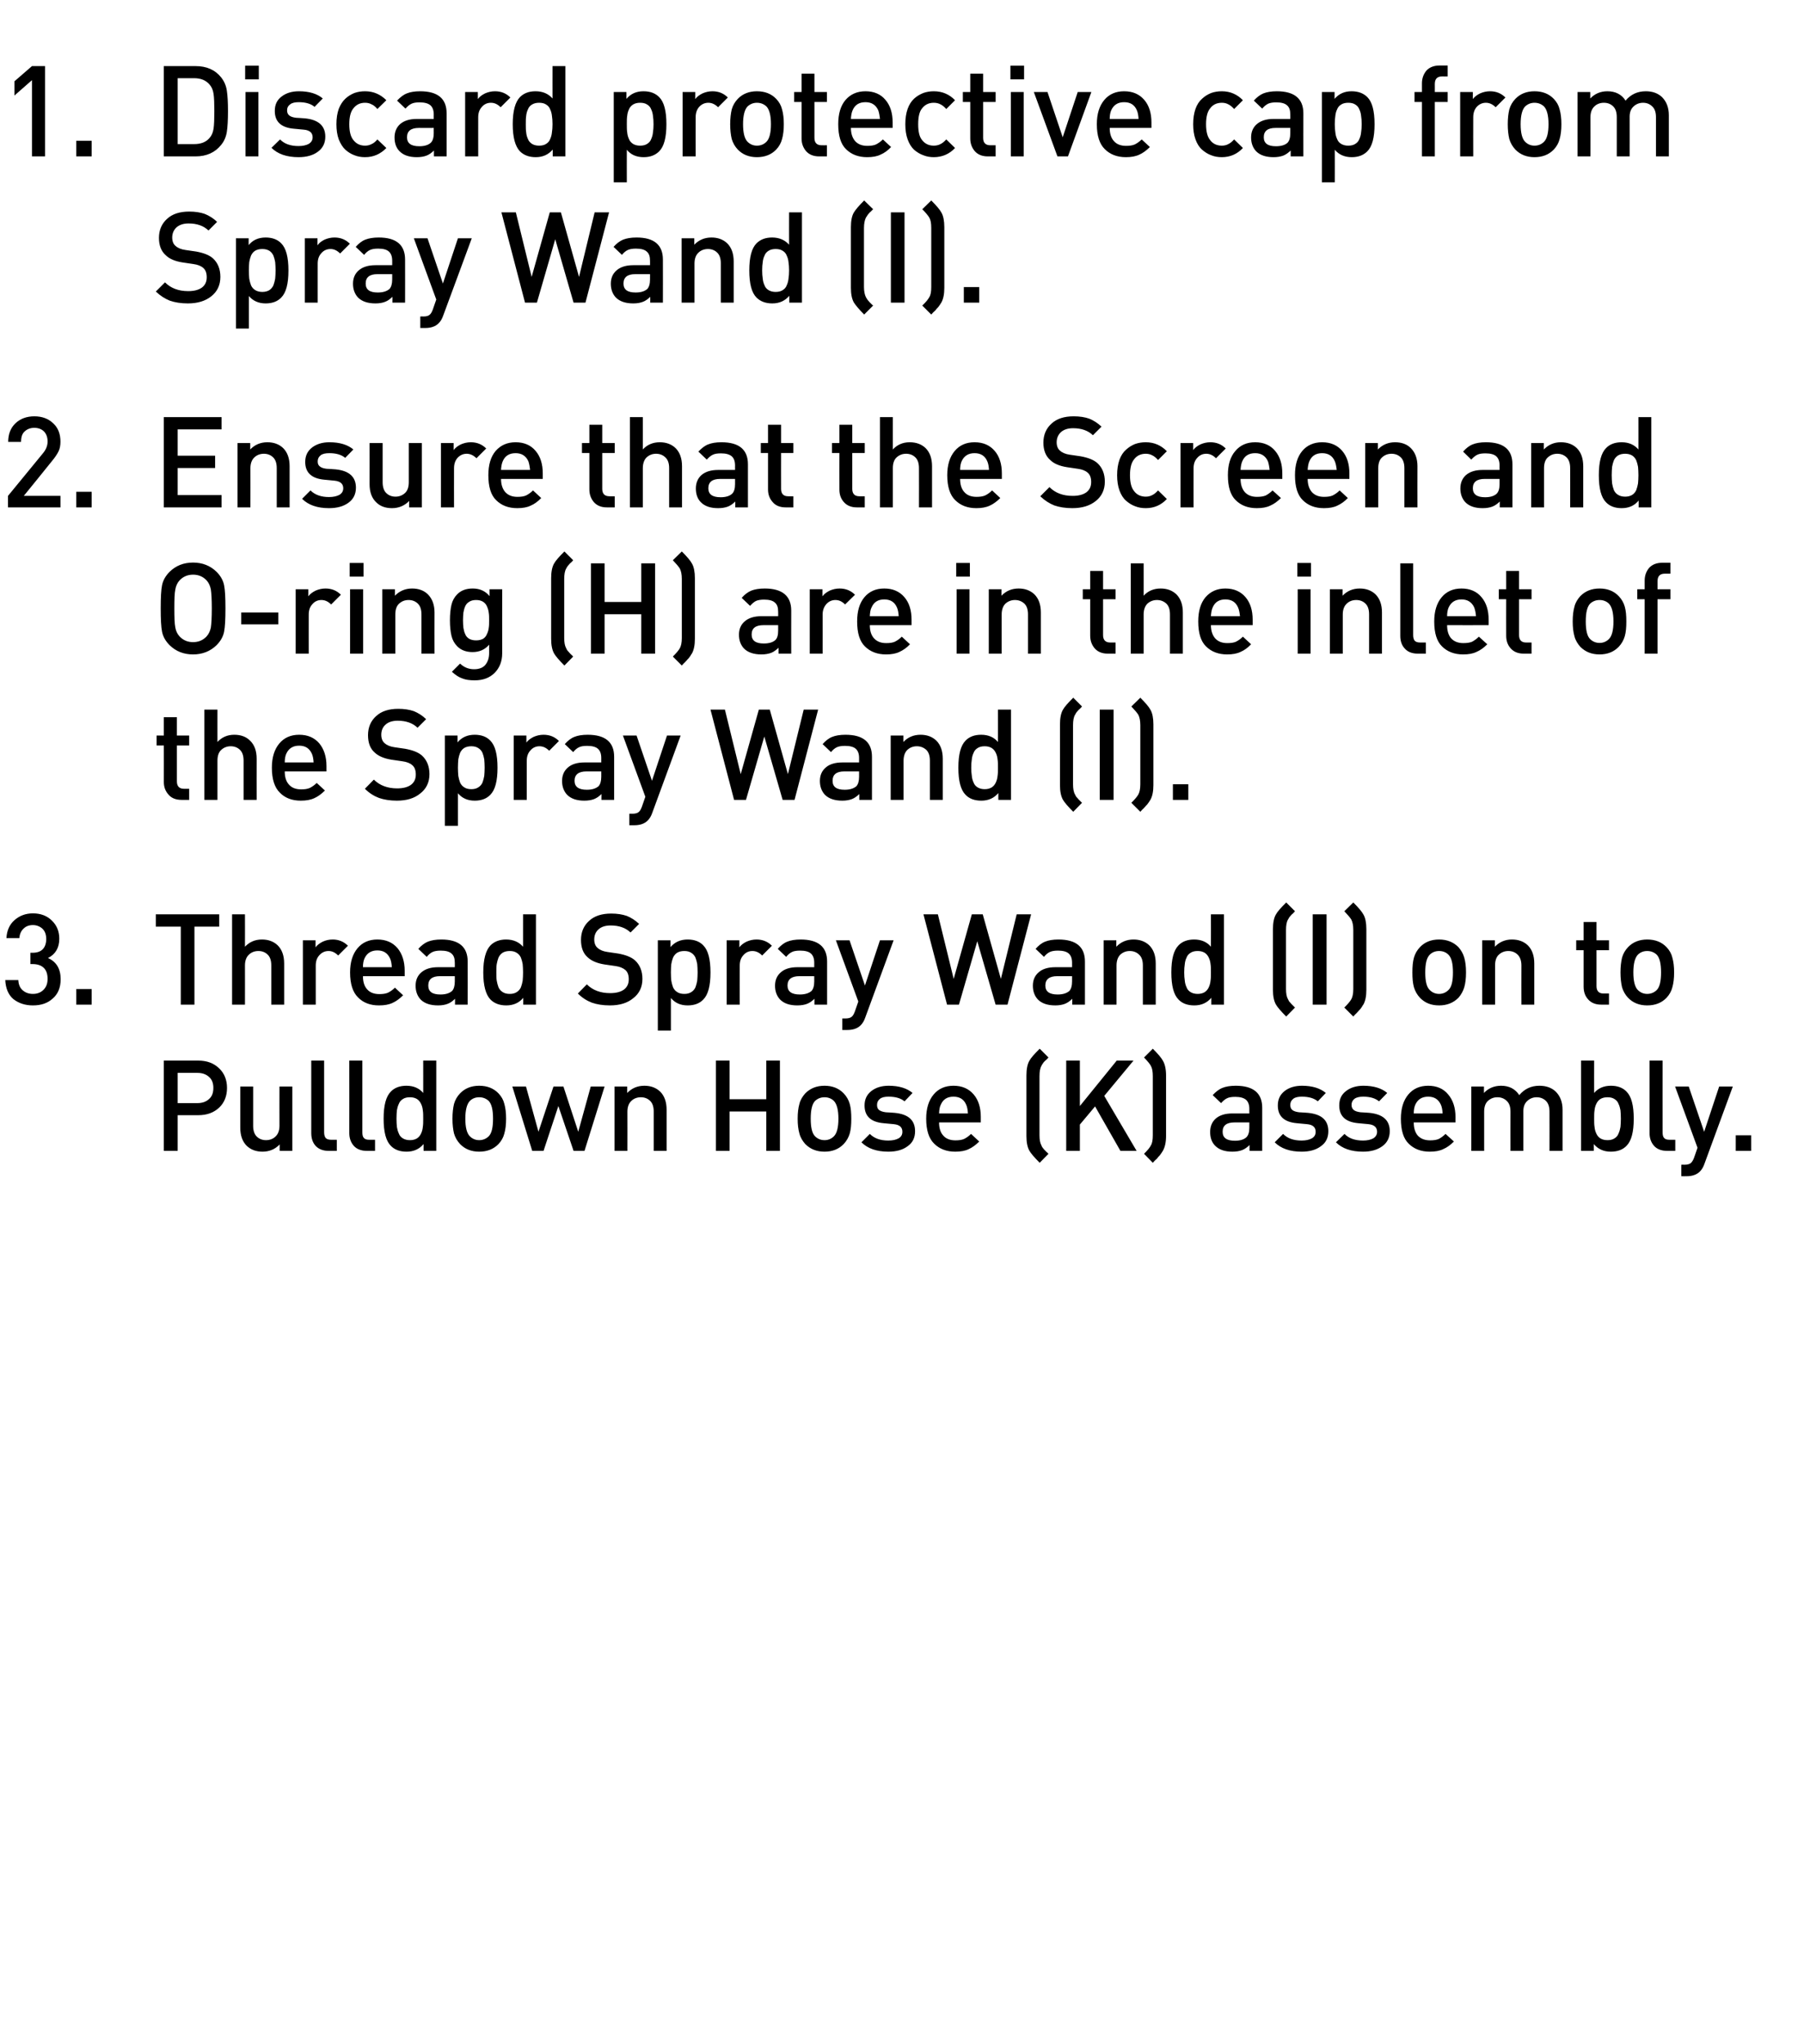
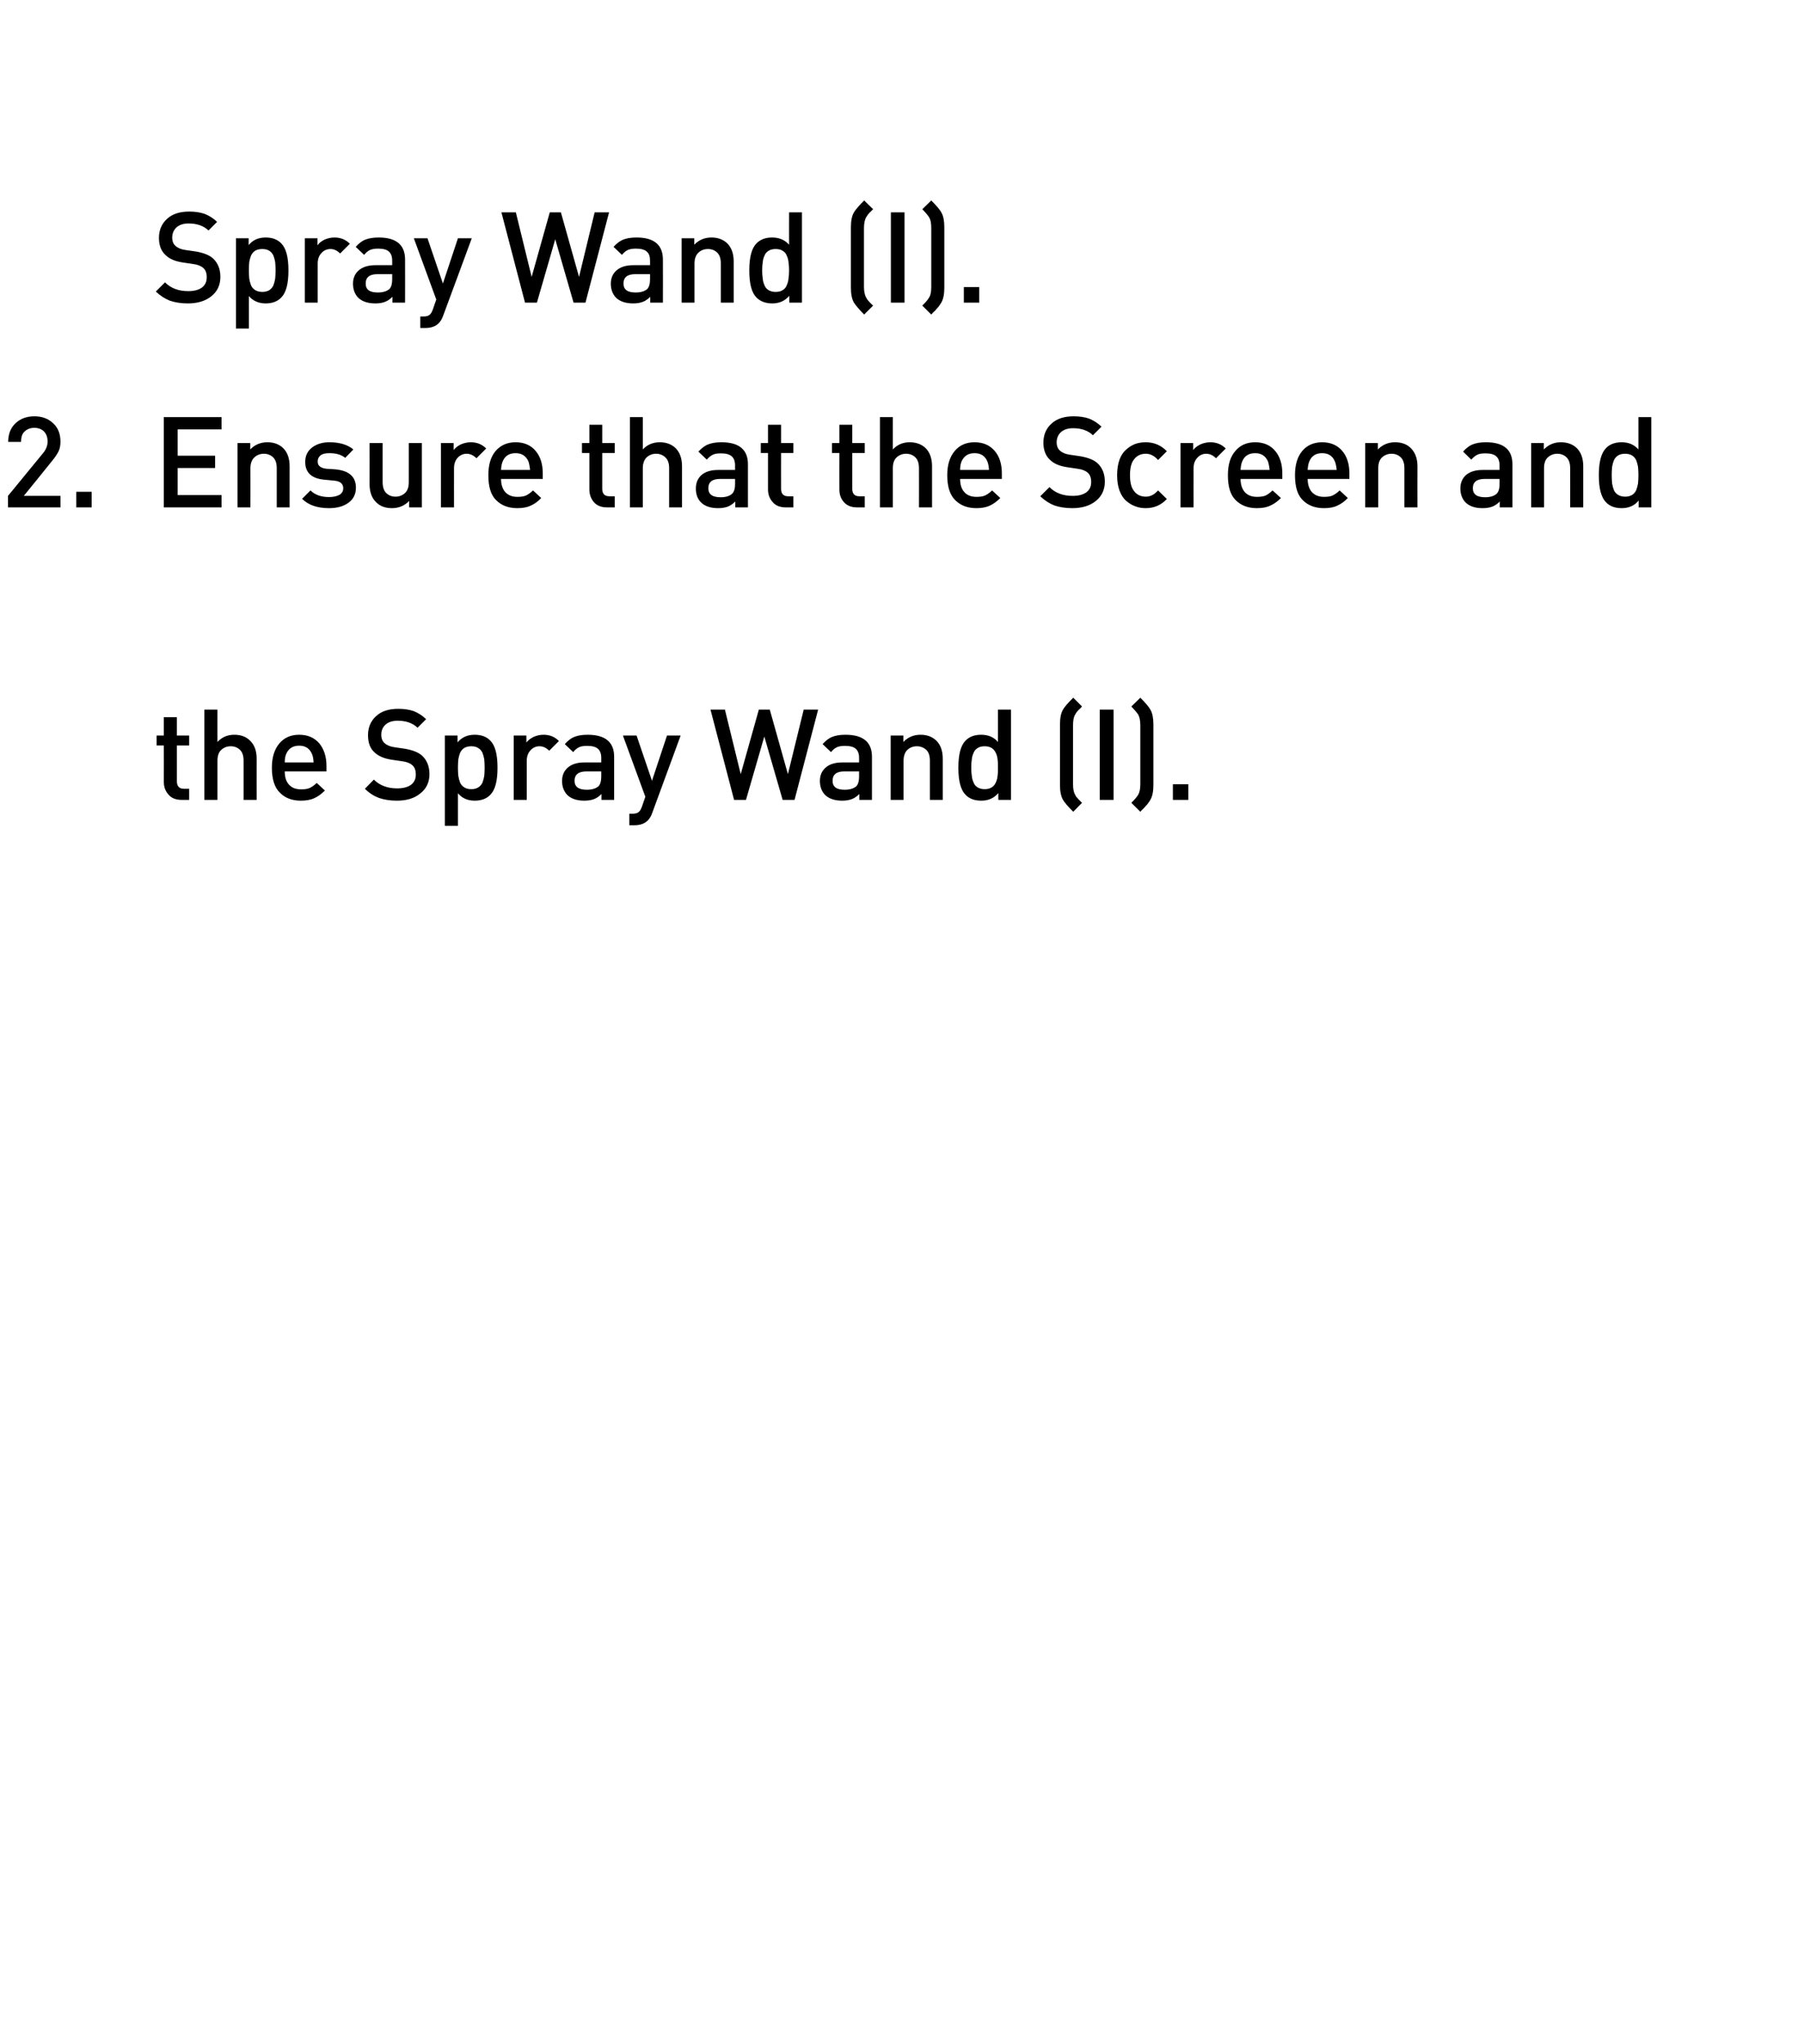
<svg xmlns="http://www.w3.org/2000/svg" version="1.1" width="925px" height="1048.3px" viewBox="0 0 925 1048.3">
  <desc>Discard protective cap from Spray Wand (I). Ensure that the Screen and O ring (H) are in the inlet of the Spray Wand ...</desc>
  <defs />
  <g id="Polygon28357">
-     <path d="M 101.6 543.9 C 106.1 543.9 109.6 545.2 112.4 547.9 C 115.1 550.5 116.4 553.9 116.4 557.9 C 116.4 562 115.1 565.4 112.4 568 C 109.6 570.6 106.1 571.9 101.6 571.9 C 101.59 571.91 91.1 571.9 91.1 571.9 L 91.1 590.2 L 84 590.2 L 84 543.9 L 101.6 543.9 C 101.6 543.9 101.59 543.9 101.6 543.9 Z M 101.2 565.7 C 103.7 565.7 105.7 565 107.2 563.6 C 108.7 562.3 109.4 560.4 109.4 557.9 C 109.4 555.5 108.7 553.6 107.2 552.3 C 105.7 550.9 103.7 550.2 101.2 550.2 C 101.2 550.2 91.1 550.2 91.1 550.2 L 91.1 565.7 L 101.2 565.7 C 101.2 565.7 101.2 565.67 101.2 565.7 Z M 149.9 590.2 L 143.4 590.2 C 143.4 590.2 143.39 586.86 143.4 586.9 C 141.1 589.3 138.2 590.6 134.6 590.6 C 131.3 590.6 128.6 589.6 126.5 587.6 C 124.3 585.4 123.2 582.3 123.2 578.3 C 123.17 578.28 123.2 557.2 123.2 557.2 L 129.8 557.2 C 129.8 557.2 129.8 577.31 129.8 577.3 C 129.8 579.7 130.4 581.6 131.6 582.8 C 132.8 584 134.4 584.7 136.4 584.7 C 138.4 584.7 140.1 584 141.3 582.8 C 142.6 581.6 143.3 579.7 143.3 577.3 C 143.26 577.31 143.3 557.2 143.3 557.2 L 149.9 557.2 L 149.9 590.2 Z M 172.7 590.2 C 172.7 590.2 168.61 590.18 168.6 590.2 C 165.6 590.2 163.4 589.3 161.8 587.6 C 160.3 585.9 159.6 583.7 159.6 581.1 C 159.57 581.08 159.6 543.9 159.6 543.9 L 166.2 543.9 C 166.2 543.9 166.2 580.69 166.2 580.7 C 166.2 582 166.5 583 167 583.6 C 167.6 584.2 168.5 584.5 169.8 584.5 C 169.78 584.52 172.7 584.5 172.7 584.5 L 172.7 590.2 Z M 192.3 590.2 C 192.3 590.2 188.17 590.18 188.2 590.2 C 185.2 590.2 182.9 589.3 181.4 587.6 C 179.9 585.9 179.1 583.7 179.1 581.1 C 179.14 581.08 179.1 543.9 179.1 543.9 L 185.8 543.9 C 185.8 543.9 185.77 580.69 185.8 580.7 C 185.8 582 186 583 186.6 583.6 C 187.1 584.2 188 584.5 189.3 584.5 C 189.34 584.52 192.3 584.5 192.3 584.5 L 192.3 590.2 Z M 223.7 590.2 L 217.2 590.2 C 217.2 590.2 217.16 586.67 217.2 586.7 C 215 589.3 212.1 590.6 208.5 590.6 C 205 590.6 202.3 589.6 200.4 587.6 C 197.9 585.1 196.7 580.5 196.7 573.7 C 196.7 566.9 197.9 562.3 200.4 559.8 C 202.3 557.8 205 556.8 208.4 556.8 C 212.1 556.8 215 558.1 217 560.5 C 217.03 560.54 217 543.9 217 543.9 L 223.7 543.9 L 223.7 590.2 Z M 216.8 577.9 C 217 576.7 217 575.3 217 573.7 C 217 572 217 570.6 216.8 569.4 C 216.7 568.3 216.4 567.1 215.9 566.1 C 215.4 565 214.7 564.2 213.8 563.6 C 212.8 563 211.6 562.7 210.2 562.7 C 208.7 562.7 207.5 563 206.6 563.6 C 205.6 564.2 204.9 565 204.5 566.1 C 204 567.1 203.7 568.3 203.5 569.4 C 203.4 570.6 203.3 572 203.3 573.7 C 203.3 575.3 203.4 576.7 203.5 577.9 C 203.7 579.1 204 580.2 204.5 581.3 C 204.9 582.4 205.6 583.2 206.6 583.8 C 207.6 584.4 208.8 584.7 210.2 584.7 C 211.6 584.7 212.8 584.4 213.8 583.8 C 214.7 583.2 215.4 582.4 215.9 581.3 C 216.4 580.2 216.7 579.1 216.8 577.9 Z M 259.5 573.7 C 259.5 576.7 259.2 579.2 258.6 581.3 C 258.1 583.3 257.1 585.1 255.6 586.7 C 253.1 589.3 249.8 590.6 245.7 590.6 C 241.7 590.6 238.4 589.3 235.9 586.7 C 234.4 585.1 233.4 583.3 232.8 581.3 C 232.3 579.2 232 576.7 232 573.7 C 232 570.7 232.3 568.2 232.8 566.1 C 233.4 564 234.4 562.3 235.9 560.7 C 238.4 558.1 241.7 556.8 245.7 556.8 C 249.8 556.8 253.1 558.1 255.6 560.7 C 257.1 562.3 258.1 564 258.6 566.1 C 259.2 568.2 259.5 570.7 259.5 573.7 Z M 250.6 582.7 C 252.1 581.2 252.8 578.2 252.8 573.7 C 252.8 569.2 252.1 566.2 250.6 564.6 C 249.3 563.4 247.7 562.7 245.7 562.7 C 243.7 562.7 242.1 563.4 240.9 564.6 C 239.4 566.2 238.6 569.2 238.6 573.7 C 238.6 578.2 239.4 581.2 240.9 582.7 C 242.2 584 243.8 584.7 245.7 584.7 C 247.6 584.7 249.3 584 250.6 582.7 C 250.6 582.7 250.6 582.7 250.6 582.7 Z M 310 557.2 L 299.7 590.2 L 294.1 590.2 L 286.3 567.2 L 278.7 590.2 L 272.9 590.2 L 262.7 557.2 L 269.7 557.2 L 276.1 580.4 L 283.8 557.2 L 288.9 557.2 L 296.5 580.4 L 302.9 557.2 L 310 557.2 Z M 341.8 590.2 L 335.2 590.2 C 335.2 590.2 335.2 570.09 335.2 570.1 C 335.2 567.6 334.6 565.8 333.4 564.6 C 332.2 563.4 330.6 562.7 328.6 562.7 C 326.6 562.7 324.9 563.4 323.7 564.6 C 322.4 565.8 321.7 567.7 321.7 570.1 C 321.75 570.09 321.7 590.2 321.7 590.2 L 315.1 590.2 L 315.1 557.2 L 321.6 557.2 C 321.6 557.2 321.62 560.54 321.6 560.5 C 323.9 558.1 326.8 556.8 330.4 556.8 C 333.7 556.8 336.4 557.8 338.5 559.8 C 340.7 562 341.8 565.1 341.8 569.1 C 341.83 569.12 341.8 590.2 341.8 590.2 Z M 399.9 590.2 L 392.9 590.2 L 392.9 570 L 374.1 570 L 374.1 590.2 L 367.1 590.2 L 367.1 543.9 L 374.1 543.9 L 374.1 563.7 L 392.9 563.7 L 392.9 543.9 L 399.9 543.9 L 399.9 590.2 Z M 436.5 573.7 C 436.5 576.7 436.3 579.2 435.7 581.3 C 435.1 583.3 434.1 585.1 432.6 586.7 C 430.1 589.3 426.8 590.6 422.8 590.6 C 418.7 590.6 415.5 589.3 412.9 586.7 C 411.5 585.1 410.4 583.3 409.9 581.3 C 409.3 579.2 409 576.7 409 573.7 C 409 570.7 409.3 568.2 409.9 566.1 C 410.4 564 411.5 562.3 412.9 560.7 C 415.5 558.1 418.7 556.8 422.8 556.8 C 426.8 556.8 430.1 558.1 432.6 560.7 C 434.1 562.3 435.1 564 435.7 566.1 C 436.3 568.2 436.5 570.7 436.5 573.7 Z M 427.6 582.7 C 429.1 581.2 429.9 578.2 429.9 573.7 C 429.9 569.2 429.1 566.2 427.6 564.6 C 426.4 563.4 424.7 562.7 422.8 562.7 C 420.8 562.7 419.2 563.4 417.9 564.6 C 416.4 566.2 415.7 569.2 415.7 573.7 C 415.7 578.2 416.4 581.2 417.9 582.7 C 419.2 584 420.8 584.7 422.8 584.7 C 424.7 584.7 426.3 584 427.6 582.7 C 427.6 582.7 427.6 582.7 427.6 582.7 Z M 458.8 570.7 C 465.8 571.4 469.2 574.5 469.2 580.1 C 469.2 583.4 468 586 465.4 587.8 C 462.9 589.7 459.6 590.6 455.5 590.6 C 449.5 590.6 444.9 589 441.7 585.8 C 441.7 585.8 446 581.5 446 581.5 C 448.3 583.8 451.4 584.9 455.5 584.9 C 457.7 584.9 459.4 584.5 460.7 583.8 C 462.1 583 462.7 581.9 462.7 580.4 C 462.7 578.1 461.3 576.8 458.3 576.5 C 458.3 576.5 453 576 453 576 C 446.5 575.4 443.3 572.4 443.3 566.9 C 443.3 563.7 444.5 561.3 446.8 559.5 C 449.1 557.7 452.1 556.8 455.7 556.8 C 461 556.8 465.1 558.1 467.9 560.5 C 467.9 560.5 463.8 564.8 463.8 564.8 C 461.9 563.2 459.2 562.4 455.6 562.4 C 453.7 562.4 452.2 562.7 451.2 563.5 C 450.2 564.3 449.7 565.3 449.7 566.6 C 449.7 567.8 450 568.6 450.7 569.2 C 451.5 569.8 452.6 570.2 454.2 570.4 C 454.22 570.35 458.8 570.7 458.8 570.7 C 458.8 570.7 458.83 570.74 458.8 570.7 Z M 502.9 575.6 C 502.9 575.6 481.51 575.62 481.5 575.6 C 481.5 578.5 482.2 580.8 483.7 582.4 C 485.1 584 487.2 584.8 489.9 584.8 C 491.7 584.8 493.1 584.6 494.3 584.1 C 495.5 583.5 496.7 582.7 497.9 581.5 C 497.9 581.5 502.1 585.4 502.1 585.4 C 500.3 587.2 498.5 588.5 496.7 589.3 C 494.9 590.2 492.5 590.6 489.8 590.6 C 485.3 590.6 481.7 589.2 479 586.5 C 476.3 583.9 474.9 579.6 474.9 573.7 C 474.9 568.4 476.2 564.3 478.7 561.3 C 481.2 558.3 484.6 556.8 488.9 556.8 C 493.3 556.8 496.7 558.3 499.2 561.2 C 501.7 564.1 502.9 568 502.9 572.8 C 502.9 572.82 502.9 575.6 502.9 575.6 Z M 496.3 571 C 496.2 569.1 495.9 567.6 495.4 566.5 C 494.2 563.7 492 562.4 488.9 562.4 C 485.8 562.4 483.6 563.7 482.4 566.5 C 481.8 567.6 481.6 569.1 481.5 571 C 481.5 571 496.3 571 496.3 571 Z M 537.6 591.7 C 537.6 591.7 533.1 596.3 533.1 596.3 C 530.4 593.6 528.6 591.5 527.8 590.1 C 526.8 588.3 526.3 585.8 526.3 582.6 C 526.3 582.6 526.3 551.5 526.3 551.5 C 526.3 548.3 526.8 545.7 527.8 544 C 528.6 542.5 530.4 540.5 533.1 537.8 C 533.1 537.8 537.6 542.3 537.6 542.3 C 537.5 542.5 537.2 542.7 536.8 543.2 C 536.3 543.6 536 543.9 535.9 544 C 535.7 544.2 535.5 544.4 535.2 544.7 C 535 545 534.7 545.4 534.5 545.7 C 534.3 546 534.1 546.3 534 546.6 C 533.3 547.8 533 549.6 533 551.9 C 533 551.9 533 582.2 533 582.2 C 533 584.4 533.3 586.2 534 587.4 C 534.1 587.8 534.3 588.1 534.5 588.4 C 534.7 588.7 535 589 535.2 589.3 C 535.5 589.6 535.7 589.9 535.9 590 C 536 590.2 536.3 590.5 536.8 590.9 C 537.2 591.3 537.5 591.6 537.6 591.7 Z M 582.8 590.2 L 574.5 590.2 L 561.5 567.4 L 553.7 576.7 L 553.7 590.2 L 546.7 590.2 L 546.7 543.9 L 553.7 543.9 L 553.7 567.2 L 572.6 543.9 L 581.2 543.9 L 566.2 562 L 582.8 590.2 Z M 597.9 582.6 C 597.9 585.8 597.3 588.3 596.3 590.1 C 596.1 590.5 595.8 590.8 595.6 591.2 C 595.3 591.6 595.1 591.9 594.9 592.2 C 594.7 592.5 594.4 592.8 594 593.2 C 593.6 593.7 593.4 594 593.2 594.2 C 593 594.4 592.7 594.7 592.1 595.2 C 591.6 595.8 591.3 596.1 591.1 596.3 C 591.1 596.3 586.6 591.7 586.6 591.7 C 588.4 589.9 589.6 588.5 590.1 587.4 C 590.8 586.3 591.1 584.6 591.1 582.2 C 591.1 582.2 591.1 551.9 591.1 551.9 C 591.1 549.5 590.8 547.8 590.1 546.6 C 589.6 545.6 588.4 544.2 586.6 542.3 C 586.6 542.3 591.1 537.8 591.1 537.8 C 593.8 540.5 595.5 542.5 596.3 544 C 597.3 545.7 597.9 548.3 597.9 551.5 C 597.9 551.5 597.9 582.6 597.9 582.6 Z M 647.2 590.2 L 640.7 590.2 C 640.7 590.2 640.7 587.19 640.7 587.2 C 639.5 588.4 638.2 589.3 636.9 589.8 C 635.6 590.3 633.9 590.6 631.9 590.6 C 628 590.6 625.1 589.6 623.1 587.6 C 621.3 585.8 620.5 583.4 620.5 580.5 C 620.5 577.6 621.5 575.3 623.4 573.6 C 625.4 571.9 628.2 571 631.9 571 C 631.92 571 640.6 571 640.6 571 C 640.6 571 640.57 568.66 640.6 568.7 C 640.6 566.5 640 565 638.9 564 C 637.7 563 635.9 562.5 633.4 562.5 C 631.6 562.5 630.2 562.7 629.2 563.2 C 628.1 563.7 627.1 564.6 626.1 565.7 C 626.1 565.7 621.8 561.6 621.8 561.6 C 623.4 559.9 625 558.6 626.8 557.9 C 628.5 557.2 630.8 556.8 633.6 556.8 C 642.7 556.8 647.2 560.6 647.2 568.1 C 647.2 568.14 647.2 590.2 647.2 590.2 Z M 639.1 583.2 C 640.1 582.2 640.6 580.6 640.6 578.3 C 640.57 578.28 640.6 575.6 640.6 575.6 C 640.6 575.6 632.96 575.62 633 575.6 C 628.9 575.6 626.9 577.2 626.9 580.4 C 626.9 583.5 629 585 633.2 585 C 635.8 585 637.8 584.4 639.1 583.2 C 639.1 583.2 639.1 583.2 639.1 583.2 Z M 670.7 570.7 C 677.7 571.4 681.1 574.5 681.1 580.1 C 681.1 583.4 679.9 586 677.3 587.8 C 674.8 589.7 671.5 590.6 667.4 590.6 C 661.4 590.6 656.8 589 653.6 585.8 C 653.6 585.8 657.9 581.5 657.9 581.5 C 660.2 583.8 663.3 584.9 667.4 584.9 C 669.6 584.9 671.3 584.5 672.6 583.8 C 674 583 674.6 581.9 674.6 580.4 C 674.6 578.1 673.2 576.8 670.2 576.5 C 670.2 576.5 664.9 576 664.9 576 C 658.4 575.4 655.2 572.4 655.2 566.9 C 655.2 563.7 656.4 561.3 658.7 559.5 C 661 557.7 664 556.8 667.6 556.8 C 672.9 556.8 677 558.1 679.8 560.5 C 679.8 560.5 675.7 564.8 675.7 564.8 C 673.8 563.2 671.1 562.4 667.5 562.4 C 665.6 562.4 664.1 562.7 663.1 563.5 C 662.1 564.3 661.6 565.3 661.6 566.6 C 661.6 567.8 661.9 568.6 662.6 569.2 C 663.3 569.8 664.5 570.2 666.1 570.4 C 666.11 570.35 670.7 570.7 670.7 570.7 C 670.7 570.7 670.73 570.74 670.7 570.7 Z M 702.2 570.7 C 709.1 571.4 712.6 574.5 712.6 580.1 C 712.6 583.4 711.3 586 708.8 587.8 C 706.2 589.7 702.9 590.6 698.9 590.6 C 692.8 590.6 688.2 589 685 585.8 C 685 585.8 689.4 581.5 689.4 581.5 C 691.6 583.8 694.8 584.9 698.9 584.9 C 701 584.9 702.8 584.5 704.1 583.8 C 705.4 583 706.1 581.9 706.1 580.4 C 706.1 578.1 704.6 576.8 701.7 576.5 C 701.7 576.5 696.4 576 696.4 576 C 689.9 575.4 686.7 572.4 686.7 566.9 C 686.7 563.7 687.8 561.3 690.2 559.5 C 692.5 557.7 695.5 556.8 699.1 556.8 C 704.4 556.8 708.5 558.1 711.3 560.5 C 711.3 560.5 707.1 564.8 707.1 564.8 C 705.2 563.2 702.5 562.4 699 562.4 C 697.1 562.4 695.6 562.7 694.5 563.5 C 693.5 564.3 693 565.3 693 566.6 C 693 567.8 693.4 568.6 694.1 569.2 C 694.8 569.8 696 570.2 697.6 570.4 C 697.57 570.35 702.2 570.7 702.2 570.7 C 702.2 570.7 702.19 570.74 702.2 570.7 Z M 746.3 575.6 C 746.3 575.6 724.87 575.62 724.9 575.6 C 724.9 578.5 725.6 580.8 727 582.4 C 728.5 584 730.6 584.8 733.3 584.8 C 735 584.8 736.5 584.6 737.7 584.1 C 738.8 583.5 740 582.7 741.2 581.5 C 741.2 581.5 745.5 585.4 745.5 585.4 C 743.7 587.2 741.9 588.5 740 589.3 C 738.2 590.2 735.9 590.6 733.1 590.6 C 728.6 590.6 725 589.2 722.3 586.5 C 719.6 583.9 718.3 579.6 718.3 573.7 C 718.3 568.4 719.6 564.3 722.1 561.3 C 724.6 558.3 728 556.8 732.3 556.8 C 736.7 556.8 740.1 558.3 742.5 561.2 C 745 564.1 746.3 568 746.3 572.8 C 746.25 572.82 746.3 575.6 746.3 575.6 Z M 739.7 571 C 739.6 569.1 739.3 567.6 738.8 566.5 C 737.5 563.7 735.4 562.4 732.3 562.4 C 729.2 562.4 727 563.7 725.7 566.5 C 725.2 567.6 724.9 569.1 724.9 571 C 724.9 571 739.7 571 739.7 571 Z M 801.2 590.2 L 794.5 590.2 C 794.5 590.2 794.55 570.09 794.5 570.1 C 794.5 567.6 793.9 565.8 792.7 564.6 C 791.5 563.4 789.9 562.7 787.9 562.7 C 786 562.7 784.4 563.4 783.1 564.6 C 781.8 565.8 781.1 567.5 781.1 569.8 C 781.09 569.77 781.1 590.2 781.1 590.2 L 774.5 590.2 C 774.5 590.2 774.46 570.09 774.5 570.1 C 774.5 567.6 773.9 565.8 772.6 564.6 C 771.4 563.4 769.8 562.7 767.8 562.7 C 765.8 562.7 764.2 563.4 762.9 564.6 C 761.6 565.8 761 567.7 761 570.1 C 761.01 570.09 761 590.2 761 590.2 L 754.4 590.2 L 754.4 557.2 L 760.9 557.2 C 760.9 557.2 760.88 560.54 760.9 560.5 C 763.1 558.1 766.1 556.8 769.7 556.8 C 773.8 556.8 776.9 558.4 779 561.6 C 781.7 558.4 785.1 556.8 789.3 556.8 C 792.8 556.8 795.6 557.8 797.7 559.8 C 800 562.1 801.2 565.2 801.2 569.1 C 801.18 569.12 801.2 590.2 801.2 590.2 Z M 834 559.8 C 836.5 562.3 837.7 566.9 837.7 573.7 C 837.7 580.5 836.5 585.1 834 587.6 C 832.1 589.6 829.4 590.6 825.9 590.6 C 822.3 590.6 819.4 589.3 817.2 586.7 C 817.23 586.67 817.2 590.2 817.2 590.2 L 810.7 590.2 L 810.7 543.9 L 817.4 543.9 C 817.4 543.9 817.36 560.54 817.4 560.5 C 819.4 558.1 822.3 556.8 826 556.8 C 829.4 556.8 832.1 557.8 834 559.8 C 834 559.8 834 559.8 834 559.8 Z M 830.9 577.9 C 831 576.7 831.1 575.3 831.1 573.7 C 831.1 572 831 570.6 830.9 569.4 C 830.7 568.3 830.4 567.1 829.9 566.1 C 829.5 565 828.8 564.2 827.8 563.6 C 826.9 563 825.7 562.7 824.3 562.7 C 822.8 562.7 821.6 563 820.6 563.6 C 819.7 564.2 819 565 818.5 566.1 C 818 567.1 817.7 568.3 817.6 569.4 C 817.4 570.6 817.4 572 817.4 573.7 C 817.4 575.3 817.4 576.7 817.6 577.9 C 817.7 579.1 818 580.2 818.5 581.3 C 819 582.4 819.7 583.2 820.6 583.8 C 821.6 584.4 822.8 584.7 824.3 584.7 C 825.7 584.7 826.9 584.4 827.8 583.8 C 828.8 583.2 829.5 582.4 829.9 581.3 C 830.4 580.2 830.7 579.1 830.9 577.9 Z M 859 590.2 C 859 590.2 854.87 590.18 854.9 590.2 C 851.9 590.2 849.6 589.3 848.1 587.6 C 846.6 585.9 845.8 583.7 845.8 581.1 C 845.83 581.08 845.8 543.9 845.8 543.9 L 852.5 543.9 C 852.5 543.9 852.46 580.69 852.5 580.7 C 852.5 582 852.7 583 853.3 583.6 C 853.8 584.2 854.7 584.5 856 584.5 C 856.04 584.52 859 584.5 859 584.5 L 859 590.2 Z M 888.5 557.2 C 888.5 557.2 873.98 596.74 874 596.7 C 873.4 598.5 872.6 599.8 871.6 600.8 C 870 602.4 867.7 603.2 864.8 603.2 C 864.81 603.24 862.1 603.2 862.1 603.2 L 862.1 597.3 C 862.1 597.3 863.84 597.26 863.8 597.3 C 865.2 597.3 866.2 597 866.9 596.5 C 867.5 596 868.1 595.1 868.6 593.8 C 868.58 593.75 870.4 588.6 870.4 588.6 L 858.9 557.2 L 865.9 557.2 L 873.8 580.4 L 881.5 557.2 L 888.5 557.2 Z M 897.9 590.2 L 890 590.2 L 890 582.2 L 897.9 582.2 L 897.9 590.2 Z " stroke="none" fill="#000" />
-   </g>
+     </g>
  <g id="Polygon28356">
-     <path d="M 24.6 491.3 C 28.9 493.2 31.1 496.8 31.1 502.2 C 31.1 506.5 29.7 509.8 27 512.1 C 24.4 514.5 21 515.6 16.9 515.6 C 12.9 515.6 9.6 514.5 6.9 512.4 C 4.3 510.2 2.9 506.9 2.7 502.6 C 2.7 502.6 9.4 502.6 9.4 502.6 C 9.5 505 10.3 506.7 11.7 507.9 C 13.1 509.1 14.8 509.7 16.9 509.7 C 19.1 509.7 20.9 509 22.3 507.6 C 23.7 506.2 24.4 504.4 24.4 502 C 24.4 499.6 23.8 497.7 22.5 496.4 C 21.2 495.1 19.3 494.4 16.7 494.4 C 16.7 494.38 15.6 494.4 15.6 494.4 L 15.6 488.6 C 15.6 488.6 16.7 488.59 16.7 488.6 C 19 488.6 20.8 488 22 486.7 C 23.1 485.5 23.7 483.7 23.7 481.6 C 23.7 479.3 23.1 477.6 21.8 476.3 C 20.5 475.1 18.8 474.4 16.9 474.4 C 14.9 474.4 13.3 475 12.1 476.2 C 10.8 477.4 10.1 479 9.9 481.1 C 9.9 481.1 3.3 481.1 3.3 481.1 C 3.5 477.2 4.9 474.1 7.4 471.9 C 10 469.6 13.1 468.4 16.9 468.4 C 20.8 468.4 24.1 469.6 26.6 472.1 C 29.1 474.5 30.4 477.6 30.4 481.4 C 30.4 486.1 28.4 489.4 24.6 491.3 C 24.6 491.3 24.6 491.3 24.6 491.3 Z M 47 515.2 L 39.1 515.2 L 39.1 507.2 L 47 507.2 L 47 515.2 Z M 112.4 475.2 L 99.7 475.2 L 99.7 515.2 L 92.7 515.2 L 92.7 475.2 L 79.9 475.2 L 79.9 468.9 L 112.4 468.9 L 112.4 475.2 Z M 145.7 515.2 L 139.1 515.2 C 139.1 515.2 139.1 495.09 139.1 495.1 C 139.1 492.6 138.5 490.8 137.3 489.6 C 136.1 488.4 134.5 487.7 132.5 487.7 C 130.5 487.7 128.8 488.4 127.6 489.6 C 126.3 490.8 125.6 492.7 125.6 495.1 C 125.64 495.09 125.6 515.2 125.6 515.2 L 119 515.2 L 119 468.9 L 125.6 468.9 C 125.6 468.9 125.64 485.54 125.6 485.5 C 127.9 483.1 130.7 481.8 134.3 481.8 C 137.6 481.8 140.3 482.8 142.4 484.8 C 144.6 487 145.7 490.1 145.7 494.1 C 145.73 494.12 145.7 515.2 145.7 515.2 Z M 170.6 481.8 C 173.7 481.8 176.3 482.9 178.4 485 C 178.4 485 173.4 490 173.4 490 C 171.9 488.5 170.3 487.7 168.5 487.7 C 166.6 487.7 165.1 488.4 163.8 489.8 C 162.5 491.2 161.9 492.9 161.9 495.2 C 161.91 495.16 161.9 515.2 161.9 515.2 L 155.3 515.2 L 155.3 482.2 L 161.8 482.2 C 161.8 482.2 161.78 485.8 161.8 485.8 C 162.7 484.6 163.9 483.7 165.5 482.9 C 167 482.2 168.7 481.8 170.6 481.8 C 170.6 481.8 170.6 481.8 170.6 481.8 Z M 207.5 500.6 C 207.5 500.6 186.09 500.62 186.1 500.6 C 186.1 503.5 186.8 505.8 188.3 507.4 C 189.7 509 191.8 509.8 194.5 509.8 C 196.3 509.8 197.7 509.6 198.9 509.1 C 200.1 508.5 201.3 507.7 202.5 506.5 C 202.5 506.5 206.7 510.4 206.7 510.4 C 204.9 512.2 203.1 513.5 201.3 514.3 C 199.4 515.2 197.1 515.6 194.3 515.6 C 189.8 515.6 186.2 514.2 183.6 511.5 C 180.9 508.9 179.5 504.6 179.5 498.7 C 179.5 493.4 180.8 489.3 183.3 486.3 C 185.8 483.3 189.2 481.8 193.5 481.8 C 197.9 481.8 201.3 483.3 203.8 486.2 C 206.2 489.1 207.5 493 207.5 497.8 C 207.48 497.82 207.5 500.6 207.5 500.6 Z M 200.9 496 C 200.8 494.1 200.5 492.6 200 491.5 C 198.7 488.7 196.6 487.4 193.5 487.4 C 190.4 487.4 188.2 488.7 186.9 491.5 C 186.4 492.6 186.1 494.1 186.1 496 C 186.1 496 200.9 496 200.9 496 Z M 239.8 515.2 L 233.3 515.2 C 233.3 515.2 233.35 512.19 233.3 512.2 C 232.1 513.4 230.9 514.3 229.5 514.8 C 228.2 515.3 226.6 515.6 224.6 515.6 C 220.7 515.6 217.7 514.6 215.7 512.6 C 214 510.8 213.1 508.4 213.1 505.5 C 213.1 502.6 214.1 500.3 216.1 498.6 C 218.1 496.9 220.9 496 224.6 496 C 224.57 496 233.2 496 233.2 496 C 233.2 496 233.22 493.66 233.2 493.7 C 233.2 491.5 232.7 490 231.5 489 C 230.4 488 228.6 487.5 226 487.5 C 224.3 487.5 222.9 487.7 221.8 488.2 C 220.7 488.7 219.7 489.6 218.8 490.7 C 218.8 490.7 214.5 486.6 214.5 486.6 C 216 484.9 217.7 483.6 219.4 482.9 C 221.2 482.2 223.4 481.8 226.3 481.8 C 235.3 481.8 239.8 485.6 239.8 493.1 C 239.85 493.14 239.8 515.2 239.8 515.2 Z M 231.8 508.2 C 232.7 507.2 233.2 505.6 233.2 503.3 C 233.22 503.28 233.2 500.6 233.2 500.6 C 233.2 500.6 225.61 500.62 225.6 500.6 C 221.6 500.6 219.6 502.2 219.6 505.4 C 219.6 508.5 221.6 510 225.8 510 C 228.5 510 230.4 509.4 231.8 508.2 C 231.8 508.2 231.8 508.2 231.8 508.2 Z M 274.8 515.2 L 268.3 515.2 C 268.3 515.2 268.32 511.67 268.3 511.7 C 266.2 514.3 263.2 515.6 259.6 515.6 C 256.2 515.6 253.5 514.6 251.5 512.6 C 249.1 510.1 247.8 505.5 247.8 498.7 C 247.8 491.9 249.1 487.3 251.5 484.8 C 253.5 482.8 256.2 481.8 259.5 481.8 C 263.2 481.8 266.1 483.1 268.2 485.5 C 268.19 485.54 268.2 468.9 268.2 468.9 L 274.8 468.9 L 274.8 515.2 Z M 268 502.9 C 268.1 501.7 268.2 500.3 268.2 498.7 C 268.2 497 268.1 495.6 268 494.4 C 267.8 493.3 267.5 492.1 267.1 491.1 C 266.6 490 265.9 489.2 264.9 488.6 C 264 488 262.8 487.7 261.4 487.7 C 259.9 487.7 258.7 488 257.7 488.6 C 256.8 489.2 256.1 490 255.6 491.1 C 255.2 492.1 254.9 493.3 254.7 494.4 C 254.5 495.6 254.5 497 254.5 498.7 C 254.5 500.3 254.5 501.7 254.7 502.9 C 254.9 504.1 255.2 505.2 255.6 506.3 C 256.1 507.4 256.8 508.2 257.8 508.8 C 258.7 509.4 259.9 509.7 261.4 509.7 C 262.8 509.7 264 509.4 264.9 508.8 C 265.9 508.2 266.6 507.4 267.1 506.3 C 267.5 505.2 267.8 504.1 268 502.9 Z M 325.6 492.5 C 328.1 494.8 329.4 498 329.4 502 C 329.4 506.2 327.8 509.5 324.7 511.9 C 321.7 514.4 317.7 515.6 312.7 515.6 C 309.2 515.6 306.1 515.1 303.5 514.2 C 300.9 513.2 298.5 511.7 296.3 509.5 C 296.3 509.5 300.9 504.8 300.9 504.8 C 303.9 507.8 307.9 509.3 312.8 509.3 C 315.9 509.3 318.2 508.7 319.9 507.5 C 321.6 506.2 322.4 504.5 322.4 502.2 C 322.4 500 321.8 498.4 320.6 497.4 C 319.4 496.4 317.8 495.7 315.5 495.4 C 315.5 495.4 310 494.6 310 494.6 C 306.2 494 303.3 492.8 301.3 490.9 C 299 488.9 297.9 485.9 297.9 482 C 297.9 478 299.3 474.7 302.1 472.2 C 304.8 469.7 308.6 468.5 313.4 468.5 C 316.4 468.5 319.1 468.9 321.4 469.7 C 323.6 470.6 325.7 471.9 327.7 473.8 C 327.7 473.8 323.3 478.2 323.3 478.2 C 320.8 475.8 317.4 474.6 313.1 474.6 C 310.4 474.6 308.3 475.3 306.9 476.6 C 305.4 477.9 304.7 479.7 304.7 481.8 C 304.7 483.7 305.3 485.2 306.4 486.1 C 307.6 487.2 309.3 487.9 311.5 488.2 C 311.5 488.2 317 489 317 489 C 320.8 489.7 323.7 490.8 325.6 492.5 C 325.6 492.5 325.6 492.5 325.6 492.5 Z M 360.6 484.8 C 363.1 487.3 364.3 491.9 364.3 498.7 C 364.3 505.5 363.1 510.1 360.6 512.6 C 358.7 514.6 356 515.6 352.6 515.6 C 348.9 515.6 346.1 514.3 344 511.8 C 343.98 511.8 344 528.5 344 528.5 L 337.3 528.5 L 337.3 482.2 L 343.8 482.2 C 343.8 482.2 343.85 485.73 343.8 485.7 C 346 483.1 348.9 481.8 352.6 481.8 C 356 481.8 358.7 482.8 360.6 484.8 C 360.6 484.8 360.6 484.8 360.6 484.8 Z M 357.5 502.9 C 357.6 501.7 357.7 500.3 357.7 498.7 C 357.7 497 357.6 495.6 357.5 494.4 C 357.3 493.3 357 492.1 356.6 491.1 C 356.1 490 355.4 489.2 354.4 488.6 C 353.5 488 352.3 487.7 350.9 487.7 C 349.4 487.7 348.2 488 347.2 488.6 C 346.3 489.2 345.6 490 345.1 491.1 C 344.7 492.1 344.4 493.3 344.2 494.4 C 344.1 495.6 344 497 344 498.7 C 344 500.3 344.1 501.7 344.2 502.9 C 344.4 504.1 344.7 505.2 345.1 506.3 C 345.6 507.4 346.3 508.2 347.3 508.8 C 348.2 509.4 349.4 509.7 350.9 509.7 C 352.3 509.7 353.5 509.4 354.4 508.8 C 355.4 508.2 356.1 507.4 356.6 506.3 C 357 505.2 357.3 504.1 357.5 502.9 Z M 387.9 481.8 C 391.1 481.8 393.7 482.9 395.8 485 C 395.8 485 390.8 490 390.8 490 C 389.3 488.5 387.7 487.7 385.8 487.7 C 384 487.7 382.4 488.4 381.2 489.8 C 379.9 491.2 379.3 492.9 379.3 495.2 C 379.27 495.16 379.3 515.2 379.3 515.2 L 372.6 515.2 L 372.6 482.2 L 379.1 482.2 C 379.1 482.2 379.14 485.8 379.1 485.8 C 380 484.6 381.2 483.7 382.8 482.9 C 384.4 482.2 386.1 481.8 387.9 481.8 C 387.9 481.8 387.9 481.8 387.9 481.8 Z M 424.1 515.2 L 417.6 515.2 C 417.6 515.2 417.62 512.19 417.6 512.2 C 416.4 513.4 415.1 514.3 413.8 514.8 C 412.5 515.3 410.8 515.6 408.8 515.6 C 404.9 515.6 402 514.6 400 512.6 C 398.3 510.8 397.4 508.4 397.4 505.5 C 397.4 502.6 398.4 500.3 400.4 498.6 C 402.3 496.9 405.2 496 408.8 496 C 408.85 496 417.5 496 417.5 496 C 417.5 496 417.49 493.66 417.5 493.7 C 417.5 491.5 416.9 490 415.8 489 C 414.7 488 412.8 487.5 410.3 487.5 C 408.5 487.5 407.1 487.7 406.1 488.2 C 405 488.7 404 489.6 403.1 490.7 C 403.1 490.7 398.8 486.6 398.8 486.6 C 400.3 484.9 401.9 483.6 403.7 482.9 C 405.4 482.2 407.7 481.8 410.5 481.8 C 419.6 481.8 424.1 485.6 424.1 493.1 C 424.12 493.14 424.1 515.2 424.1 515.2 Z M 416.1 508.2 C 417 507.2 417.5 505.6 417.5 503.3 C 417.49 503.28 417.5 500.6 417.5 500.6 C 417.5 500.6 409.89 500.62 409.9 500.6 C 405.9 500.6 403.8 502.2 403.8 505.4 C 403.8 508.5 405.9 510 410.1 510 C 412.7 510 414.7 509.4 416.1 508.2 C 416.1 508.2 416.1 508.2 416.1 508.2 Z M 458.2 482.2 C 458.2 482.2 443.69 521.74 443.7 521.7 C 443.1 523.5 442.3 524.8 441.3 525.8 C 439.7 527.4 437.4 528.2 434.5 528.2 C 434.52 528.24 431.9 528.2 431.9 528.2 L 431.9 522.3 C 431.9 522.3 433.55 522.26 433.5 522.3 C 434.9 522.3 436 522 436.6 521.5 C 437.3 521 437.8 520.1 438.3 518.8 C 438.29 518.75 440.1 513.6 440.1 513.6 L 428.6 482.2 L 435.6 482.2 L 443.5 505.4 L 451.2 482.2 L 458.2 482.2 Z M 528.7 468.9 L 516.6 515.2 L 510.5 515.2 L 501.1 482.7 L 491.7 515.2 L 485.6 515.2 L 473.5 468.9 L 480.9 468.9 L 489 502 L 498.3 468.9 L 503.9 468.9 L 513.2 502 L 521.3 468.9 L 528.7 468.9 Z M 556.3 515.2 L 549.8 515.2 C 549.8 515.2 549.83 512.19 549.8 512.2 C 548.6 513.4 547.3 514.3 546 514.8 C 544.7 515.3 543 515.6 541.1 515.6 C 537.2 515.6 534.2 514.6 532.2 512.6 C 530.5 510.8 529.6 508.4 529.6 505.5 C 529.6 502.6 530.6 500.3 532.6 498.6 C 534.5 496.9 537.4 496 541.1 496 C 541.05 496 549.7 496 549.7 496 C 549.7 496 549.7 493.66 549.7 493.7 C 549.7 491.5 549.1 490 548 489 C 546.9 488 545 487.5 542.5 487.5 C 540.8 487.5 539.4 487.7 538.3 488.2 C 537.2 488.7 536.2 489.6 535.3 490.7 C 535.3 490.7 531 486.6 531 486.6 C 532.5 484.9 534.1 483.6 535.9 482.9 C 537.6 482.2 539.9 481.8 542.7 481.8 C 551.8 481.8 556.3 485.6 556.3 493.1 C 556.33 493.14 556.3 515.2 556.3 515.2 Z M 548.3 508.2 C 549.2 507.2 549.7 505.6 549.7 503.3 C 549.7 503.28 549.7 500.6 549.7 500.6 C 549.7 500.6 542.09 500.62 542.1 500.6 C 538.1 500.6 536 502.2 536 505.4 C 536 508.5 538.1 510 542.3 510 C 544.9 510 546.9 509.4 548.3 508.2 C 548.3 508.2 548.3 508.2 548.3 508.2 Z M 592.6 515.2 L 586 515.2 C 586 515.2 585.97 495.09 586 495.1 C 586 492.6 585.4 490.8 584.1 489.6 C 582.9 488.4 581.3 487.7 579.3 487.7 C 577.3 487.7 575.7 488.4 574.4 489.6 C 573.2 490.8 572.5 492.7 572.5 495.1 C 572.51 495.09 572.5 515.2 572.5 515.2 L 565.9 515.2 L 565.9 482.2 L 572.4 482.2 C 572.4 482.2 572.38 485.54 572.4 485.5 C 574.7 483.1 577.6 481.8 581.2 481.8 C 584.5 481.8 587.2 482.8 589.3 484.8 C 591.5 487 592.6 490.1 592.6 494.1 C 592.6 494.12 592.6 515.2 592.6 515.2 Z M 627.6 515.2 L 621.1 515.2 C 621.1 515.2 621.07 511.67 621.1 511.7 C 618.9 514.3 616 515.6 612.4 515.6 C 608.9 515.6 606.2 514.6 604.3 512.6 C 601.8 510.1 600.6 505.5 600.6 498.7 C 600.6 491.9 601.8 487.3 604.3 484.8 C 606.2 482.8 608.9 481.8 612.3 481.8 C 616 481.8 618.9 483.1 620.9 485.5 C 620.94 485.54 620.9 468.9 620.9 468.9 L 627.6 468.9 L 627.6 515.2 Z M 620.7 502.9 C 620.9 501.7 620.9 500.3 620.9 498.7 C 620.9 497 620.9 495.6 620.7 494.4 C 620.6 493.3 620.3 492.1 619.8 491.1 C 619.3 490 618.6 489.2 617.7 488.6 C 616.7 488 615.5 487.7 614.1 487.7 C 612.6 487.7 611.4 488 610.5 488.6 C 609.5 489.2 608.8 490 608.4 491.1 C 607.9 492.1 607.6 493.3 607.5 494.4 C 607.3 495.6 607.2 497 607.2 498.7 C 607.2 500.3 607.3 501.7 607.5 502.9 C 607.6 504.1 607.9 505.2 608.4 506.3 C 608.8 507.4 609.5 508.2 610.5 508.8 C 611.5 509.4 612.7 509.7 614.1 509.7 C 615.5 509.7 616.7 509.4 617.7 508.8 C 618.6 508.2 619.3 507.4 619.8 506.3 C 620.3 505.2 620.6 504.1 620.7 502.9 Z M 664 516.7 C 664 516.7 659.5 521.3 659.5 521.3 C 656.8 518.6 655 516.5 654.2 515.1 C 653.2 513.3 652.7 510.8 652.7 507.6 C 652.7 507.6 652.7 476.5 652.7 476.5 C 652.7 473.3 653.2 470.7 654.2 469 C 655 467.5 656.8 465.5 659.5 462.8 C 659.5 462.8 664 467.3 664 467.3 C 663.9 467.5 663.6 467.7 663.2 468.2 C 662.8 468.6 662.5 468.9 662.3 469 C 662.2 469.2 661.9 469.4 661.7 469.7 C 661.4 470 661.1 470.4 660.9 470.7 C 660.8 471 660.6 471.3 660.4 471.6 C 659.7 472.8 659.4 474.6 659.4 476.9 C 659.4 476.9 659.4 507.2 659.4 507.2 C 659.4 509.4 659.7 511.2 660.4 512.4 C 660.6 512.8 660.8 513.1 660.9 513.4 C 661.1 513.7 661.4 514 661.7 514.3 C 661.9 514.6 662.2 514.9 662.3 515 C 662.5 515.2 662.8 515.5 663.2 515.9 C 663.6 516.3 663.9 516.6 664 516.7 Z M 680.2 515.2 L 673.1 515.2 L 673.1 468.9 L 680.2 468.9 L 680.2 515.2 Z M 700.6 507.6 C 700.6 510.8 700.1 513.3 699.1 515.1 C 698.8 515.5 698.6 515.8 698.4 516.2 C 698.1 516.6 697.9 516.9 697.7 517.2 C 697.5 517.5 697.2 517.8 696.8 518.2 C 696.4 518.7 696.1 519 695.9 519.2 C 695.8 519.4 695.4 519.7 694.9 520.2 C 694.4 520.8 694 521.1 693.9 521.3 C 693.9 521.3 689.3 516.7 689.3 516.7 C 691.1 514.9 692.3 513.5 692.9 512.4 C 693.5 511.3 693.9 509.6 693.9 507.2 C 693.9 507.2 693.9 476.9 693.9 476.9 C 693.9 474.5 693.5 472.8 692.9 471.6 C 692.3 470.6 691.1 469.2 689.3 467.3 C 689.3 467.3 693.9 462.8 693.9 462.8 C 696.6 465.5 698.3 467.5 699.1 469 C 700.1 470.7 700.6 473.3 700.6 476.5 C 700.6 476.5 700.6 507.6 700.6 507.6 Z M 751.7 498.7 C 751.7 501.7 751.4 504.2 750.8 506.3 C 750.2 508.3 749.2 510.1 747.8 511.7 C 745.2 514.3 741.9 515.6 737.9 515.6 C 733.8 515.6 730.6 514.3 728.1 511.7 C 726.6 510.1 725.6 508.3 725 506.3 C 724.4 504.2 724.2 501.7 724.2 498.7 C 724.2 495.7 724.4 493.2 725 491.1 C 725.6 489 726.6 487.3 728.1 485.7 C 730.6 483.1 733.8 481.8 737.9 481.8 C 741.9 481.8 745.2 483.1 747.8 485.7 C 749.2 487.3 750.2 489 750.8 491.1 C 751.4 493.2 751.7 495.7 751.7 498.7 Z M 742.7 507.7 C 744.3 506.2 745 503.2 745 498.7 C 745 494.2 744.3 491.2 742.7 489.6 C 741.5 488.4 739.9 487.7 737.9 487.7 C 735.9 487.7 734.3 488.4 733.1 489.6 C 731.5 491.2 730.8 494.2 730.8 498.7 C 730.8 503.2 731.5 506.2 733.1 507.7 C 734.4 509 736 509.7 737.9 509.7 C 739.8 509.7 741.4 509 742.7 507.7 C 742.7 507.7 742.7 507.7 742.7 507.7 Z M 786.7 515.2 L 780.1 515.2 C 780.1 515.2 780.05 495.09 780.1 495.1 C 780.1 492.6 779.4 490.8 778.2 489.6 C 777 488.4 775.4 487.7 773.4 487.7 C 771.4 487.7 769.8 488.4 768.5 489.6 C 767.2 490.8 766.6 492.7 766.6 495.1 C 766.6 495.09 766.6 515.2 766.6 515.2 L 760 515.2 L 760 482.2 L 766.5 482.2 C 766.5 482.2 766.47 485.54 766.5 485.5 C 768.8 483.1 771.7 481.8 775.2 481.8 C 778.6 481.8 781.3 482.8 783.4 484.8 C 785.6 487 786.7 490.1 786.7 494.1 C 786.68 494.12 786.7 515.2 786.7 515.2 Z M 825 515.2 C 825 515.2 821 515.18 821 515.2 C 818.1 515.2 815.9 514.3 814.3 512.5 C 812.7 510.7 812 508.6 812 506 C 811.97 506.01 812 487.3 812 487.3 L 808.2 487.3 L 808.2 482.2 L 812 482.2 L 812 472.8 L 818.6 472.8 L 818.6 482.2 L 825 482.2 L 825 487.3 L 818.6 487.3 C 818.6 487.3 818.6 505.69 818.6 505.7 C 818.6 508.2 819.8 509.5 822.2 509.5 C 822.24 509.52 825 509.5 825 509.5 L 825 515.2 Z M 858.4 498.7 C 858.4 501.7 858.1 504.2 857.5 506.3 C 857 508.3 856 510.1 854.5 511.7 C 852 514.3 848.7 515.6 844.6 515.6 C 840.6 515.6 837.3 514.3 834.8 511.7 C 833.3 510.1 832.3 508.3 831.7 506.3 C 831.2 504.2 830.9 501.7 830.9 498.7 C 830.9 495.7 831.2 493.2 831.7 491.1 C 832.3 489 833.3 487.3 834.8 485.7 C 837.3 483.1 840.6 481.8 844.6 481.8 C 848.7 481.8 852 483.1 854.5 485.7 C 856 487.3 857 489 857.5 491.1 C 858.1 493.2 858.4 495.7 858.4 498.7 Z M 849.5 507.7 C 851 506.2 851.7 503.2 851.7 498.7 C 851.7 494.2 851 491.2 849.5 489.6 C 848.2 488.4 846.6 487.7 844.6 487.7 C 842.6 487.7 841 488.4 839.8 489.6 C 838.3 491.2 837.5 494.2 837.5 498.7 C 837.5 503.2 838.3 506.2 839.8 507.7 C 841.1 509 842.7 509.7 844.6 509.7 C 846.5 509.7 848.2 509 849.5 507.7 C 849.5 507.7 849.5 507.7 849.5 507.7 Z " stroke="none" fill="#000" />
-   </g>
+     </g>
  <g id="Polygon28355">
    <path d="M 97 410.2 C 97 410.2 93.08 410.18 93.1 410.2 C 90.2 410.2 87.9 409.3 86.4 407.5 C 84.8 405.7 84 403.6 84 401 C 84.04 401.01 84 382.3 84 382.3 L 80.3 382.3 L 80.3 377.2 L 84 377.2 L 84 367.8 L 90.7 367.8 L 90.7 377.2 L 97 377.2 L 97 382.3 L 90.7 382.3 C 90.7 382.3 90.67 400.69 90.7 400.7 C 90.7 403.2 91.9 404.5 94.3 404.5 C 94.31 404.52 97 404.5 97 404.5 L 97 410.2 Z M 131.6 410.2 L 124.9 410.2 C 124.9 410.2 124.93 390.09 124.9 390.1 C 124.9 387.6 124.3 385.8 123.1 384.6 C 121.9 383.4 120.3 382.7 118.3 382.7 C 116.3 382.7 114.7 383.4 113.4 384.6 C 112.1 385.8 111.5 387.7 111.5 390.1 C 111.47 390.09 111.5 410.2 111.5 410.2 L 104.8 410.2 L 104.8 363.9 L 111.5 363.9 C 111.5 363.9 111.47 380.54 111.5 380.5 C 113.7 378.1 116.6 376.8 120.1 376.8 C 123.5 376.8 126.2 377.8 128.2 379.8 C 130.5 382 131.6 385.1 131.6 389.1 C 131.56 389.12 131.6 410.2 131.6 410.2 Z M 167.4 395.6 C 167.4 395.6 145.99 395.62 146 395.6 C 146 398.5 146.7 400.8 148.2 402.4 C 149.6 404 151.7 404.8 154.4 404.8 C 156.2 404.8 157.6 404.6 158.8 404.1 C 160 403.5 161.2 402.7 162.4 401.5 C 162.4 401.5 166.6 405.4 166.6 405.4 C 164.8 407.2 163 408.5 161.2 409.3 C 159.3 410.2 157 410.6 154.2 410.6 C 149.7 410.6 146.1 409.2 143.5 406.5 C 140.8 403.9 139.4 399.6 139.4 393.7 C 139.4 388.4 140.7 384.3 143.2 381.3 C 145.7 378.3 149.1 376.8 153.4 376.8 C 157.8 376.8 161.2 378.3 163.7 381.2 C 166.1 384.1 167.4 388 167.4 392.8 C 167.37 392.82 167.4 395.6 167.4 395.6 Z M 160.8 391 C 160.7 389.1 160.4 387.6 159.9 386.5 C 158.6 383.7 156.5 382.4 153.4 382.4 C 150.3 382.4 148.1 383.7 146.8 386.5 C 146.3 387.6 146 389.1 146 391 C 146 391 160.8 391 160.8 391 Z M 216.4 387.5 C 218.9 389.8 220.2 393 220.2 397 C 220.2 401.2 218.6 404.5 215.5 406.9 C 212.5 409.4 208.5 410.6 203.5 410.6 C 200 410.6 196.9 410.1 194.3 409.2 C 191.7 408.2 189.3 406.7 187.1 404.5 C 187.1 404.5 191.7 399.8 191.7 399.8 C 194.7 402.8 198.7 404.3 203.6 404.3 C 206.7 404.3 209 403.7 210.7 402.5 C 212.4 401.2 213.2 399.5 213.2 397.2 C 213.2 395 212.6 393.4 211.4 392.4 C 210.3 391.4 208.6 390.7 206.3 390.4 C 206.3 390.4 200.8 389.6 200.8 389.6 C 197 389 194.1 387.8 192.1 385.9 C 189.8 383.9 188.7 380.9 188.7 377 C 188.7 373 190.1 369.7 192.9 367.2 C 195.6 364.7 199.4 363.5 204.2 363.5 C 207.2 363.5 209.9 363.9 212.2 364.7 C 214.4 365.6 216.5 366.9 218.5 368.8 C 218.5 368.8 214.1 373.2 214.1 373.2 C 211.6 370.8 208.2 369.6 203.9 369.6 C 201.2 369.6 199.1 370.3 197.7 371.6 C 196.2 372.9 195.5 374.7 195.5 376.8 C 195.5 378.7 196.1 380.2 197.2 381.1 C 198.4 382.2 200.1 382.9 202.3 383.2 C 202.3 383.2 207.8 384 207.8 384 C 211.6 384.7 214.5 385.8 216.4 387.5 C 216.4 387.5 216.4 387.5 216.4 387.5 Z M 251.4 379.8 C 253.9 382.3 255.1 386.9 255.1 393.7 C 255.1 400.5 253.9 405.1 251.4 407.6 C 249.5 409.6 246.8 410.6 243.4 410.6 C 239.7 410.6 236.9 409.3 234.8 406.8 C 234.78 406.8 234.8 423.5 234.8 423.5 L 228.1 423.5 L 228.1 377.2 L 234.6 377.2 C 234.6 377.2 234.65 380.73 234.6 380.7 C 236.8 378.1 239.7 376.8 243.4 376.8 C 246.8 376.8 249.5 377.8 251.4 379.8 C 251.4 379.8 251.4 379.8 251.4 379.8 Z M 248.3 397.9 C 248.4 396.7 248.5 395.3 248.5 393.7 C 248.5 392 248.4 390.6 248.3 389.4 C 248.1 388.3 247.8 387.1 247.4 386.1 C 246.9 385 246.2 384.2 245.2 383.6 C 244.3 383 243.1 382.7 241.7 382.7 C 240.2 382.7 239 383 238 383.6 C 237.1 384.2 236.4 385 235.9 386.1 C 235.5 387.1 235.2 388.3 235 389.4 C 234.9 390.6 234.8 392 234.8 393.7 C 234.8 395.3 234.9 396.7 235 397.9 C 235.2 399.1 235.5 400.2 235.9 401.3 C 236.4 402.4 237.1 403.2 238.1 403.8 C 239 404.4 240.2 404.7 241.7 404.7 C 243.1 404.7 244.3 404.4 245.2 403.8 C 246.2 403.2 246.9 402.4 247.4 401.3 C 247.8 400.2 248.1 399.1 248.3 397.9 Z M 278.7 376.8 C 281.9 376.8 284.5 377.9 286.6 380 C 286.6 380 281.6 385 281.6 385 C 280.1 383.5 278.5 382.7 276.6 382.7 C 274.8 382.7 273.2 383.4 272 384.8 C 270.7 386.2 270.1 387.9 270.1 390.2 C 270.07 390.16 270.1 410.2 270.1 410.2 L 263.4 410.2 L 263.4 377.2 L 269.9 377.2 C 269.9 377.2 269.94 380.8 269.9 380.8 C 270.8 379.6 272 378.7 273.6 377.9 C 275.2 377.2 276.9 376.8 278.7 376.8 C 278.7 376.8 278.7 376.8 278.7 376.8 Z M 314.9 410.2 L 308.4 410.2 C 308.4 410.2 308.42 407.19 308.4 407.2 C 307.2 408.4 305.9 409.3 304.6 409.8 C 303.3 410.3 301.6 410.6 299.6 410.6 C 295.7 410.6 292.8 409.6 290.8 407.6 C 289.1 405.8 288.2 403.4 288.2 400.5 C 288.2 397.6 289.2 395.3 291.2 393.6 C 293.1 391.9 296 391 299.6 391 C 299.65 391 308.3 391 308.3 391 C 308.3 391 308.29 388.66 308.3 388.7 C 308.3 386.5 307.7 385 306.6 384 C 305.5 383 303.6 382.5 301.1 382.5 C 299.3 382.5 297.9 382.7 296.9 383.2 C 295.8 383.7 294.8 384.6 293.9 385.7 C 293.9 385.7 289.6 381.6 289.6 381.6 C 291.1 379.9 292.7 378.6 294.5 377.9 C 296.2 377.2 298.5 376.8 301.3 376.8 C 310.4 376.8 314.9 380.6 314.9 388.1 C 314.92 388.14 314.9 410.2 314.9 410.2 Z M 306.9 403.2 C 307.8 402.2 308.3 400.6 308.3 398.3 C 308.29 398.28 308.3 395.6 308.3 395.6 C 308.3 395.6 300.69 395.62 300.7 395.6 C 296.7 395.6 294.6 397.2 294.6 400.4 C 294.6 403.5 296.7 405 300.9 405 C 303.5 405 305.5 404.4 306.9 403.2 C 306.9 403.2 306.9 403.2 306.9 403.2 Z M 349 377.2 C 349 377.2 334.49 416.74 334.5 416.7 C 333.9 418.5 333.1 419.8 332.1 420.8 C 330.5 422.4 328.2 423.2 325.3 423.2 C 325.32 423.24 322.7 423.2 322.7 423.2 L 322.7 417.3 C 322.7 417.3 324.35 417.26 324.3 417.3 C 325.7 417.3 326.8 417 327.4 416.5 C 328.1 416 328.6 415.1 329.1 413.8 C 329.09 413.75 330.9 408.6 330.9 408.6 L 319.4 377.2 L 326.4 377.2 L 334.3 400.4 L 342 377.2 L 349 377.2 Z M 419.5 363.9 L 407.4 410.2 L 401.3 410.2 L 391.9 377.7 L 382.5 410.2 L 376.4 410.2 L 364.3 363.9 L 371.7 363.9 L 379.8 397 L 389.1 363.9 L 394.7 363.9 L 404 397 L 412.1 363.9 L 419.5 363.9 Z M 447.1 410.2 L 440.6 410.2 C 440.6 410.2 440.63 407.19 440.6 407.2 C 439.4 408.4 438.1 409.3 436.8 409.8 C 435.5 410.3 433.8 410.6 431.9 410.6 C 428 410.6 425 409.6 423 407.6 C 421.3 405.8 420.4 403.4 420.4 400.5 C 420.4 397.6 421.4 395.3 423.4 393.6 C 425.3 391.9 428.2 391 431.9 391 C 431.86 391 440.5 391 440.5 391 C 440.5 391 440.5 388.66 440.5 388.7 C 440.5 386.5 439.9 385 438.8 384 C 437.7 383 435.8 382.5 433.3 382.5 C 431.6 382.5 430.2 382.7 429.1 383.2 C 428 383.7 427 384.6 426.1 385.7 C 426.1 385.7 421.8 381.6 421.8 381.6 C 423.3 379.9 424.9 378.6 426.7 377.9 C 428.4 377.2 430.7 376.8 433.5 376.8 C 442.6 376.8 447.1 380.6 447.1 388.1 C 447.13 388.14 447.1 410.2 447.1 410.2 Z M 439.1 403.2 C 440 402.2 440.5 400.6 440.5 398.3 C 440.5 398.28 440.5 395.6 440.5 395.6 C 440.5 395.6 432.9 395.62 432.9 395.6 C 428.9 395.6 426.9 397.2 426.9 400.4 C 426.9 403.5 428.9 405 433.1 405 C 435.7 405 437.7 404.4 439.1 403.2 C 439.1 403.2 439.1 403.2 439.1 403.2 Z M 483.4 410.2 L 476.8 410.2 C 476.8 410.2 476.77 390.09 476.8 390.1 C 476.8 387.6 476.2 385.8 475 384.6 C 473.7 383.4 472.1 382.7 470.1 382.7 C 468.1 382.7 466.5 383.4 465.2 384.6 C 464 385.8 463.3 387.7 463.3 390.1 C 463.32 390.09 463.3 410.2 463.3 410.2 L 456.7 410.2 L 456.7 377.2 L 463.2 377.2 C 463.2 377.2 463.19 380.54 463.2 380.5 C 465.5 378.1 468.4 376.8 472 376.8 C 475.3 376.8 478 377.8 480.1 379.8 C 482.3 382 483.4 385.1 483.4 389.1 C 483.4 389.12 483.4 410.2 483.4 410.2 Z M 518.4 410.2 L 511.9 410.2 C 511.9 410.2 511.87 406.67 511.9 406.7 C 509.7 409.3 506.8 410.6 503.2 410.6 C 499.7 410.6 497 409.6 495.1 407.6 C 492.6 405.1 491.4 400.5 491.4 393.7 C 491.4 386.9 492.6 382.3 495.1 379.8 C 497 377.8 499.7 376.8 503.1 376.8 C 506.8 376.8 509.7 378.1 511.7 380.5 C 511.74 380.54 511.7 363.9 511.7 363.9 L 518.4 363.9 L 518.4 410.2 Z M 511.5 397.9 C 511.7 396.7 511.7 395.3 511.7 393.7 C 511.7 392 511.7 390.6 511.5 389.4 C 511.4 388.3 511.1 387.1 510.6 386.1 C 510.1 385 509.4 384.2 508.5 383.6 C 507.5 383 506.3 382.7 504.9 382.7 C 503.4 382.7 502.2 383 501.3 383.6 C 500.3 384.2 499.6 385 499.2 386.1 C 498.7 387.1 498.4 388.3 498.3 389.4 C 498.1 390.6 498 392 498 393.7 C 498 395.3 498.1 396.7 498.3 397.9 C 498.4 399.1 498.7 400.2 499.2 401.3 C 499.6 402.4 500.3 403.2 501.3 403.8 C 502.3 404.4 503.5 404.7 504.9 404.7 C 506.3 404.7 507.5 404.4 508.5 403.8 C 509.4 403.2 510.1 402.4 510.6 401.3 C 511.1 400.2 511.4 399.1 511.5 397.9 Z M 554.8 411.7 C 554.8 411.7 550.3 416.3 550.3 416.3 C 547.6 413.6 545.8 411.5 545 410.1 C 544 408.3 543.5 405.8 543.5 402.6 C 543.5 402.6 543.5 371.5 543.5 371.5 C 543.5 368.3 544 365.7 545 364 C 545.8 362.5 547.6 360.5 550.3 357.8 C 550.3 357.8 554.8 362.3 554.8 362.3 C 554.7 362.5 554.4 362.7 554 363.2 C 553.6 363.6 553.3 363.9 553.1 364 C 553 364.2 552.7 364.4 552.5 364.7 C 552.2 365 551.9 365.4 551.7 365.7 C 551.6 366 551.4 366.3 551.2 366.6 C 550.5 367.8 550.2 369.6 550.2 371.9 C 550.2 371.9 550.2 402.2 550.2 402.2 C 550.2 404.4 550.5 406.2 551.2 407.4 C 551.4 407.8 551.6 408.1 551.7 408.4 C 551.9 408.7 552.2 409 552.5 409.3 C 552.7 409.6 553 409.9 553.1 410 C 553.3 410.2 553.6 410.5 554 410.9 C 554.4 411.3 554.7 411.6 554.8 411.7 Z M 571 410.2 L 563.9 410.2 L 563.9 363.9 L 571 363.9 L 571 410.2 Z M 591.4 402.6 C 591.4 405.8 590.9 408.3 589.9 410.1 C 589.7 410.5 589.4 410.8 589.2 411.2 C 588.9 411.6 588.7 411.9 588.5 412.2 C 588.3 412.5 588 412.8 587.6 413.2 C 587.2 413.7 586.9 414 586.7 414.2 C 586.6 414.4 586.2 414.7 585.7 415.2 C 585.2 415.8 584.8 416.1 584.7 416.3 C 584.7 416.3 580.1 411.7 580.1 411.7 C 581.9 409.9 583.1 408.5 583.7 407.4 C 584.3 406.3 584.7 404.6 584.7 402.2 C 584.7 402.2 584.7 371.9 584.7 371.9 C 584.7 369.5 584.3 367.8 583.7 366.6 C 583.1 365.6 581.9 364.2 580.1 362.3 C 580.1 362.3 584.7 357.8 584.7 357.8 C 587.4 360.5 589.1 362.5 589.9 364 C 590.9 365.7 591.4 368.3 591.4 371.5 C 591.4 371.5 591.4 402.6 591.4 402.6 Z M 609.3 410.2 L 601.4 410.2 L 601.4 402.2 L 609.3 402.2 L 609.3 410.2 Z " stroke="none" fill="#000" />
  </g>
  <g id="Polygon28354">
-     <path d="M 111 293.2 C 113.1 295.3 114.4 297.6 114.9 300.1 C 115.4 302.5 115.6 306.5 115.6 312 C 115.6 317.5 115.4 321.5 114.9 324 C 114.4 326.5 113.1 328.8 111 330.9 C 107.8 334 103.8 335.6 99 335.6 C 94.1 335.6 90.2 334 87 330.9 C 84.9 328.8 83.6 326.5 83.1 324 C 82.6 321.5 82.4 317.5 82.4 312 C 82.4 306.5 82.6 302.5 83.1 300.1 C 83.6 297.6 84.9 295.3 87 293.2 C 90.2 290.1 94.1 288.5 99 288.5 C 103.8 288.5 107.8 290.1 111 293.2 C 111 293.2 111 293.2 111 293.2 Z M 105.9 326.4 C 107 325.2 107.7 323.7 108.1 321.9 C 108.4 320 108.6 316.7 108.6 312 C 108.6 307.4 108.4 304.1 108.1 302.2 C 107.7 300.3 107 298.8 105.9 297.6 C 104.1 295.7 101.8 294.7 99 294.7 C 96.2 294.7 93.9 295.7 92.1 297.6 C 91 298.8 90.2 300.4 89.9 302.3 C 89.5 304.1 89.4 307.4 89.4 312 C 89.4 316.7 89.5 319.9 89.9 321.8 C 90.2 323.7 91 325.2 92.1 326.4 C 94 328.4 96.3 329.3 99 329.3 C 101.7 329.3 104 328.4 105.9 326.4 C 105.9 326.4 105.9 326.4 105.9 326.4 Z M 142.7 320.2 L 123.7 320.2 L 123.7 314.1 L 142.7 314.1 L 142.7 320.2 Z M 166.9 301.8 C 170.1 301.8 172.7 302.9 174.8 305 C 174.8 305 169.8 310 169.8 310 C 168.3 308.5 166.7 307.7 164.8 307.7 C 163 307.7 161.4 308.4 160.2 309.8 C 158.9 311.2 158.3 312.9 158.3 315.2 C 158.27 315.16 158.3 335.2 158.3 335.2 L 151.6 335.2 L 151.6 302.2 L 158.1 302.2 C 158.1 302.2 158.14 305.8 158.1 305.8 C 159 304.6 160.2 303.7 161.8 302.9 C 163.4 302.2 165.1 301.8 166.9 301.8 C 166.9 301.8 166.9 301.8 166.9 301.8 Z M 186.2 335.2 L 179.5 335.2 L 179.5 302.2 L 186.2 302.2 L 186.2 335.2 Z M 186.4 295.7 L 179.3 295.7 L 179.3 288.7 L 186.4 288.7 L 186.4 295.7 Z M 222.8 335.2 L 216.1 335.2 C 216.1 335.2 216.12 315.09 216.1 315.1 C 216.1 312.6 215.5 310.8 214.3 309.6 C 213.1 308.4 211.5 307.7 209.5 307.7 C 207.5 307.7 205.9 308.4 204.6 309.6 C 203.3 310.8 202.7 312.7 202.7 315.1 C 202.67 315.09 202.7 335.2 202.7 335.2 L 196 335.2 L 196 302.2 L 202.5 302.2 C 202.5 302.2 202.54 305.54 202.5 305.5 C 204.8 303.1 207.8 301.8 211.3 301.8 C 214.6 301.8 217.4 302.8 219.4 304.8 C 221.6 307 222.8 310.1 222.8 314.1 C 222.75 314.12 222.8 335.2 222.8 335.2 Z M 257.5 335 C 257.5 339.1 256.2 342.4 253.7 345 C 251.1 347.6 247.7 348.9 243.4 348.9 C 240.8 348.9 238.7 348.6 237 347.9 C 235.2 347.3 233.5 346.1 231.7 344.5 C 231.7 344.5 235.9 340.3 235.9 340.3 C 238 342.3 240.4 343.2 243.1 343.2 C 245.7 343.2 247.7 342.4 248.9 340.9 C 250.2 339.3 250.8 337.3 250.8 334.9 C 250.8 334.9 250.8 330.6 250.8 330.6 C 248.7 333.1 245.9 334.4 242.3 334.4 C 239 334.4 236.4 333.4 234.5 331.5 C 233 330 232 328.2 231.5 326.1 C 231 324 230.7 321.3 230.7 318.1 C 230.7 314.9 231 312.2 231.5 310.1 C 232 308 233 306.2 234.5 304.7 C 236.4 302.8 239 301.8 242.4 301.8 C 246 301.8 248.9 303.1 251 305.7 C 251.03 305.73 251 302.2 251 302.2 L 257.5 302.2 C 257.5 302.2 257.46 334.98 257.5 335 Z M 250.6 322 C 250.8 320.9 250.8 319.6 250.8 318.1 C 250.8 316.6 250.8 315.3 250.6 314.2 C 250.5 313.2 250.2 312.1 249.7 311 C 249.3 310 248.6 309.2 247.7 308.6 C 246.7 308 245.6 307.7 244.1 307.7 C 242.7 307.7 241.5 308 240.6 308.6 C 239.6 309.2 238.9 310 238.5 311 C 238 312.1 237.8 313.2 237.6 314.2 C 237.5 315.3 237.4 316.6 237.4 318.1 C 237.4 319.6 237.5 320.8 237.6 321.9 C 237.8 323 238 324.1 238.5 325.1 C 238.9 326.2 239.6 327 240.6 327.6 C 241.5 328.1 242.7 328.4 244.1 328.4 C 245.6 328.4 246.7 328.1 247.7 327.6 C 248.6 327 249.3 326.2 249.7 325.1 C 250.2 324.1 250.5 323 250.6 322 Z M 293.9 336.7 C 293.9 336.7 289.4 341.3 289.4 341.3 C 286.7 338.6 284.9 336.5 284.1 335.1 C 283.1 333.3 282.6 330.8 282.6 327.6 C 282.6 327.6 282.6 296.5 282.6 296.5 C 282.6 293.3 283.1 290.7 284.1 289 C 284.9 287.5 286.7 285.5 289.4 282.8 C 289.4 282.8 293.9 287.3 293.9 287.3 C 293.8 287.5 293.5 287.7 293.1 288.2 C 292.6 288.6 292.4 288.9 292.2 289 C 292.1 289.2 291.8 289.4 291.6 289.7 C 291.3 290 291 290.4 290.8 290.7 C 290.6 291 290.5 291.3 290.3 291.6 C 289.6 292.8 289.3 294.6 289.3 296.9 C 289.3 296.9 289.3 327.2 289.3 327.2 C 289.3 329.4 289.6 331.2 290.3 332.4 C 290.5 332.8 290.6 333.1 290.8 333.4 C 291 333.7 291.3 334 291.6 334.3 C 291.8 334.6 292.1 334.9 292.2 335 C 292.4 335.2 292.6 335.5 293.1 335.9 C 293.5 336.3 293.8 336.6 293.9 336.7 Z M 335.9 335.2 L 328.8 335.2 L 328.8 315 L 310 315 L 310 335.2 L 303 335.2 L 303 288.9 L 310 288.9 L 310 308.7 L 328.8 308.7 L 328.8 288.9 L 335.9 288.9 L 335.9 335.2 Z M 356.3 327.6 C 356.3 330.8 355.8 333.3 354.8 335.1 C 354.5 335.5 354.3 335.8 354.1 336.2 C 353.8 336.6 353.6 336.9 353.4 337.2 C 353.2 337.5 352.9 337.8 352.5 338.2 C 352.1 338.7 351.8 339 351.6 339.2 C 351.5 339.4 351.1 339.7 350.6 340.2 C 350.1 340.8 349.7 341.1 349.6 341.3 C 349.6 341.3 345 336.7 345 336.7 C 346.8 334.9 348 333.5 348.6 332.4 C 349.2 331.3 349.6 329.6 349.6 327.2 C 349.6 327.2 349.6 296.9 349.6 296.9 C 349.6 294.5 349.2 292.8 348.6 291.6 C 348 290.6 346.8 289.2 345 287.3 C 345 287.3 349.6 282.8 349.6 282.8 C 352.3 285.5 354 287.5 354.8 289 C 355.8 290.7 356.3 293.3 356.3 296.5 C 356.3 296.5 356.3 327.6 356.3 327.6 Z M 405.7 335.2 L 399.2 335.2 C 399.2 335.2 399.16 332.19 399.2 332.2 C 397.9 333.4 396.7 334.3 395.4 334.8 C 394 335.3 392.4 335.6 390.4 335.6 C 386.5 335.6 383.5 334.6 381.5 332.6 C 379.8 330.8 378.9 328.4 378.9 325.5 C 378.9 322.6 379.9 320.3 381.9 318.6 C 383.9 316.9 386.7 316 390.4 316 C 390.38 316 399 316 399 316 C 399 316 399.03 313.66 399 313.7 C 399 311.5 398.5 310 397.3 309 C 396.2 308 394.4 307.5 391.8 307.5 C 390.1 307.5 388.7 307.7 387.6 308.2 C 386.6 308.7 385.6 309.6 384.6 310.7 C 384.6 310.7 380.3 306.6 380.3 306.6 C 381.8 304.9 383.5 303.6 385.2 302.9 C 387 302.2 389.3 301.8 392.1 301.8 C 401.1 301.8 405.7 305.6 405.7 313.1 C 405.66 313.14 405.7 335.2 405.7 335.2 Z M 397.6 328.2 C 398.6 327.2 399 325.6 399 323.3 C 399.03 323.28 399 320.6 399 320.6 C 399 320.6 391.42 320.62 391.4 320.6 C 387.4 320.6 385.4 322.2 385.4 325.4 C 385.4 328.5 387.5 330 391.6 330 C 394.3 330 396.3 329.4 397.6 328.2 C 397.6 328.2 397.6 328.2 397.6 328.2 Z M 430.5 301.8 C 433.7 301.8 436.3 302.9 438.4 305 C 438.4 305 433.3 310 433.3 310 C 431.9 308.5 430.2 307.7 428.4 307.7 C 426.5 307.7 425 308.4 423.7 309.8 C 422.5 311.2 421.8 312.9 421.8 315.2 C 421.84 315.16 421.8 335.2 421.8 335.2 L 415.2 335.2 L 415.2 302.2 L 421.7 302.2 C 421.7 302.2 421.71 305.8 421.7 305.8 C 422.6 304.6 423.8 303.7 425.4 302.9 C 427 302.2 428.7 301.8 430.5 301.8 C 430.5 301.8 430.5 301.8 430.5 301.8 Z M 467.4 320.6 C 467.4 320.6 446.02 320.62 446 320.6 C 446 323.5 446.7 325.8 448.2 327.4 C 449.7 329 451.7 329.8 454.4 329.8 C 456.2 329.8 457.7 329.6 458.8 329.1 C 460 328.5 461.2 327.7 462.4 326.5 C 462.4 326.5 466.6 330.4 466.6 330.4 C 464.9 332.2 463 333.5 461.2 334.3 C 459.4 335.2 457.1 335.6 454.3 335.6 C 449.8 335.6 446.2 334.2 443.5 331.5 C 440.8 328.9 439.5 324.6 439.5 318.7 C 439.5 313.4 440.7 309.3 443.2 306.3 C 445.7 303.3 449.1 301.8 453.4 301.8 C 457.8 301.8 461.2 303.3 463.7 306.2 C 466.2 309.1 467.4 313 467.4 317.8 C 467.41 317.82 467.4 320.6 467.4 320.6 Z M 460.8 316 C 460.7 314.1 460.4 312.6 459.9 311.5 C 458.7 308.7 456.5 307.4 453.4 307.4 C 450.3 307.4 448.1 308.7 446.9 311.5 C 446.3 312.6 446.1 314.1 446 316 C 446 316 460.8 316 460.8 316 Z M 497.1 335.2 L 490.5 335.2 L 490.5 302.2 L 497.1 302.2 L 497.1 335.2 Z M 497.3 295.7 L 490.3 295.7 L 490.3 288.7 L 497.3 288.7 L 497.3 295.7 Z M 533.7 335.2 L 527.1 335.2 C 527.1 335.2 527.08 315.09 527.1 315.1 C 527.1 312.6 526.5 310.8 525.3 309.6 C 524 308.4 522.4 307.7 520.4 307.7 C 518.5 307.7 516.8 308.4 515.5 309.6 C 514.3 310.8 513.6 312.7 513.6 315.1 C 513.62 315.09 513.6 335.2 513.6 335.2 L 507 335.2 L 507 302.2 L 513.5 302.2 C 513.5 302.2 513.49 305.54 513.5 305.5 C 515.8 303.1 518.7 301.8 522.3 301.8 C 525.6 301.8 528.3 302.8 530.4 304.8 C 532.6 307 533.7 310.1 533.7 314.1 C 533.71 314.12 533.7 335.2 533.7 335.2 Z M 572 335.2 C 572 335.2 568.03 335.18 568 335.2 C 565.1 335.2 562.9 334.3 561.3 332.5 C 559.8 330.7 559 328.6 559 326 C 558.99 326.01 559 307.3 559 307.3 L 555.2 307.3 L 555.2 302.2 L 559 302.2 L 559 292.8 L 565.6 292.8 L 565.6 302.2 L 572 302.2 L 572 307.3 L 565.6 307.3 C 565.6 307.3 565.62 325.69 565.6 325.7 C 565.6 328.2 566.8 329.5 569.3 329.5 C 569.26 329.52 572 329.5 572 329.5 L 572 335.2 Z M 606.5 335.2 L 599.9 335.2 C 599.9 335.2 599.88 315.09 599.9 315.1 C 599.9 312.6 599.3 310.8 598.1 309.6 C 596.8 308.4 595.2 307.7 593.2 307.7 C 591.3 307.7 589.6 308.4 588.3 309.6 C 587.1 310.8 586.4 312.7 586.4 315.1 C 586.42 315.09 586.4 335.2 586.4 335.2 L 579.8 335.2 L 579.8 288.9 L 586.4 288.9 C 586.4 288.9 586.42 305.54 586.4 305.5 C 588.6 303.1 591.5 301.8 595.1 301.8 C 598.4 301.8 601.1 302.8 603.2 304.8 C 605.4 307 606.5 310.1 606.5 314.1 C 606.51 314.12 606.5 335.2 606.5 335.2 Z M 642.3 320.6 C 642.3 320.6 620.94 320.62 620.9 320.6 C 620.9 323.5 621.7 325.8 623.1 327.4 C 624.6 329 626.6 329.8 629.3 329.8 C 631.1 329.8 632.6 329.6 633.7 329.1 C 634.9 328.5 636.1 327.7 637.3 326.5 C 637.3 326.5 641.5 330.4 641.5 330.4 C 639.8 332.2 638 333.5 636.1 334.3 C 634.3 335.2 632 335.6 629.2 335.6 C 624.7 335.6 621.1 334.2 618.4 331.5 C 615.7 328.9 614.4 324.6 614.4 318.7 C 614.4 313.4 615.6 309.3 618.1 306.3 C 620.7 303.3 624.1 301.8 628.3 301.8 C 632.7 301.8 636.1 303.3 638.6 306.2 C 641.1 309.1 642.3 313 642.3 317.8 C 642.32 317.82 642.3 320.6 642.3 320.6 Z M 635.8 316 C 635.6 314.1 635.3 312.6 634.8 311.5 C 633.6 308.7 631.4 307.4 628.3 307.4 C 625.2 307.4 623 308.7 621.8 311.5 C 621.3 312.6 621 314.1 620.9 316 C 620.9 316 635.8 316 635.8 316 Z M 672 335.2 L 665.4 335.2 L 665.4 302.2 L 672 302.2 L 672 335.2 Z M 672.2 295.7 L 665.2 295.7 L 665.2 288.7 L 672.2 288.7 L 672.2 295.7 Z M 708.6 335.2 L 702 335.2 C 702 335.2 701.99 315.09 702 315.1 C 702 312.6 701.4 310.8 700.2 309.6 C 699 308.4 697.4 307.7 695.4 307.7 C 693.4 307.7 691.7 308.4 690.5 309.6 C 689.2 310.8 688.5 312.7 688.5 315.1 C 688.53 315.09 688.5 335.2 688.5 335.2 L 681.9 335.2 L 681.9 302.2 L 688.4 302.2 C 688.4 302.2 688.4 305.54 688.4 305.5 C 690.7 303.1 693.6 301.8 697.2 301.8 C 700.5 301.8 703.2 302.8 705.3 304.8 C 707.5 307 708.6 310.1 708.6 314.1 C 708.62 314.12 708.6 335.2 708.6 335.2 Z M 731.1 335.2 C 731.1 335.2 727.01 335.18 727 335.2 C 724 335.2 721.8 334.3 720.3 332.6 C 718.7 330.9 718 328.7 718 326.1 C 717.98 326.08 718 288.9 718 288.9 L 724.6 288.9 C 724.6 288.9 724.61 325.69 724.6 325.7 C 724.6 327 724.9 328 725.4 328.6 C 726 329.2 726.9 329.5 728.2 329.5 C 728.18 329.52 731.1 329.5 731.1 329.5 L 731.1 335.2 Z M 763.3 320.6 C 763.3 320.6 741.96 320.62 742 320.6 C 742 323.5 742.7 325.8 744.1 327.4 C 745.6 329 747.7 329.8 750.3 329.8 C 752.1 329.8 753.6 329.6 754.8 329.1 C 755.9 328.5 757.1 327.7 758.3 326.5 C 758.3 326.5 762.6 330.4 762.6 330.4 C 760.8 332.2 759 333.5 757.1 334.3 C 755.3 335.2 753 335.6 750.2 335.6 C 745.7 335.6 742.1 334.2 739.4 331.5 C 736.7 328.9 735.4 324.6 735.4 318.7 C 735.4 313.4 736.7 309.3 739.2 306.3 C 741.7 303.3 745.1 301.8 749.4 301.8 C 753.7 301.8 757.2 303.3 759.6 306.2 C 762.1 309.1 763.3 313 763.3 317.8 C 763.35 317.82 763.3 320.6 763.3 320.6 Z M 756.8 316 C 756.7 314.1 756.3 312.6 755.9 311.5 C 754.6 308.7 752.4 307.4 749.4 307.4 C 746.3 307.4 744.1 308.7 742.8 311.5 C 742.3 312.6 742 314.1 742 316 C 742 316 756.8 316 756.8 316 Z M 785.3 335.2 C 785.3 335.2 781.29 335.18 781.3 335.2 C 778.4 335.2 776.2 334.3 774.6 332.5 C 773 330.7 772.3 328.6 772.3 326 C 772.25 326.01 772.3 307.3 772.3 307.3 L 768.5 307.3 L 768.5 302.2 L 772.3 302.2 L 772.3 292.8 L 778.9 292.8 L 778.9 302.2 L 785.3 302.2 L 785.3 307.3 L 778.9 307.3 C 778.9 307.3 778.88 325.69 778.9 325.7 C 778.9 328.2 780.1 329.5 782.5 329.5 C 782.52 329.52 785.3 329.5 785.3 329.5 L 785.3 335.2 Z M 833.9 318.7 C 833.9 321.7 833.7 324.2 833.1 326.3 C 832.5 328.3 831.5 330.1 830 331.7 C 827.5 334.3 824.2 335.6 820.2 335.6 C 816.1 335.6 812.9 334.3 810.3 331.7 C 808.9 330.1 807.8 328.3 807.3 326.3 C 806.7 324.2 806.4 321.7 806.4 318.7 C 806.4 315.7 806.7 313.2 807.3 311.1 C 807.8 309 808.9 307.3 810.3 305.7 C 812.9 303.1 816.1 301.8 820.2 301.8 C 824.2 301.8 827.5 303.1 830 305.7 C 831.5 307.3 832.5 309 833.1 311.1 C 833.7 313.2 833.9 315.7 833.9 318.7 Z M 825 327.7 C 826.5 326.2 827.3 323.2 827.3 318.7 C 827.3 314.2 826.5 311.2 825 309.6 C 823.8 308.4 822.1 307.7 820.2 307.7 C 818.2 307.7 816.6 308.4 815.3 309.6 C 813.8 311.2 813.1 314.2 813.1 318.7 C 813.1 323.2 813.8 326.2 815.3 327.7 C 816.6 329 818.2 329.7 820.2 329.7 C 822.1 329.7 823.7 329 825 327.7 C 825 327.7 825 327.7 825 327.7 Z M 856.5 307.3 L 849.9 307.3 L 849.9 335.2 L 843.3 335.2 L 843.3 307.3 L 839.5 307.3 L 839.5 302.2 L 843.3 302.2 C 843.3 302.2 843.29 297.74 843.3 297.7 C 843.3 295.2 844.1 293 845.6 291.2 C 847.2 289.5 849.4 288.6 852.3 288.6 C 852.33 288.57 856.5 288.6 856.5 288.6 L 856.5 294.2 C 856.5 294.2 853.56 294.23 853.6 294.2 C 851.1 294.2 849.9 295.5 849.9 298.1 C 849.92 298.06 849.9 302.2 849.9 302.2 L 856.5 302.2 L 856.5 307.3 Z " stroke="none" fill="#000" />
-   </g>
+     </g>
  <g id="Polygon28353">
    <path d="M 31 260.2 L 4.1 260.2 L 4.1 254.3 C 4.1 254.3 21.9 232.62 21.9 232.6 C 23.6 230.6 24.4 228.6 24.4 226.4 C 24.4 224.3 23.8 222.6 22.6 221.3 C 21.4 220.1 19.7 219.4 17.6 219.4 C 15.7 219.4 14 220 12.7 221.2 C 11.4 222.3 10.8 224.1 10.8 226.6 C 10.8 226.6 4.2 226.6 4.2 226.6 C 4.2 222.7 5.4 219.5 7.9 217.1 C 10.4 214.7 13.7 213.5 17.6 213.5 C 21.6 213.5 24.8 214.7 27.3 217.1 C 29.8 219.4 31 222.6 31 226.5 C 31 228.4 30.7 230.1 30 231.5 C 29.3 232.9 28.2 234.6 26.6 236.5 C 26.65 236.52 12.2 254.3 12.2 254.3 L 31 254.3 L 31 260.2 Z M 47 260.2 L 39.1 260.2 L 39.1 252.2 L 47 252.2 L 47 260.2 Z M 113.6 260.2 L 84 260.2 L 84 213.9 L 113.6 213.9 L 113.6 220.2 L 91.1 220.2 L 91.1 233.7 L 110.3 233.7 L 110.3 240 L 91.1 240 L 91.1 253.9 L 113.6 253.9 L 113.6 260.2 Z M 148.5 260.2 L 141.9 260.2 C 141.9 260.2 141.89 240.09 141.9 240.1 C 141.9 237.6 141.3 235.8 140.1 234.6 C 138.9 233.4 137.3 232.7 135.3 232.7 C 133.3 232.7 131.6 233.4 130.4 234.6 C 129.1 235.8 128.4 237.7 128.4 240.1 C 128.44 240.09 128.4 260.2 128.4 260.2 L 121.8 260.2 L 121.8 227.2 L 128.3 227.2 C 128.3 227.2 128.31 230.54 128.3 230.5 C 130.6 228.1 133.5 226.8 137.1 226.8 C 140.4 226.8 143.1 227.8 145.2 229.8 C 147.4 232 148.5 235.1 148.5 239.1 C 148.52 239.12 148.5 260.2 148.5 260.2 Z M 172.1 240.7 C 179 241.4 182.5 244.5 182.5 250.1 C 182.5 253.4 181.2 256 178.7 257.8 C 176.1 259.7 172.8 260.6 168.7 260.6 C 162.7 260.6 158.1 259 154.9 255.8 C 154.9 255.8 159.2 251.5 159.2 251.5 C 161.5 253.8 164.7 254.9 168.7 254.9 C 170.9 254.9 172.6 254.5 174 253.8 C 175.3 253 176 251.9 176 250.4 C 176 248.1 174.5 246.8 171.5 246.5 C 171.5 246.5 166.3 246 166.3 246 C 159.8 245.4 156.5 242.4 156.5 236.9 C 156.5 233.7 157.7 231.3 160 229.5 C 162.4 227.7 165.3 226.8 168.9 226.8 C 174.3 226.8 178.3 228.1 181.2 230.5 C 181.2 230.5 177 234.8 177 234.8 C 175.1 233.2 172.4 232.4 168.9 232.4 C 166.9 232.4 165.4 232.7 164.4 233.5 C 163.4 234.3 162.9 235.3 162.9 236.6 C 162.9 237.8 163.2 238.6 164 239.2 C 164.7 239.8 165.8 240.2 167.4 240.4 C 167.44 240.35 172.1 240.7 172.1 240.7 C 172.1 240.7 172.05 240.74 172.1 240.7 Z M 216.3 260.2 L 209.8 260.2 C 209.8 260.2 209.75 256.86 209.8 256.9 C 207.5 259.3 204.5 260.6 201 260.6 C 197.6 260.6 194.9 259.6 192.9 257.6 C 190.6 255.4 189.5 252.3 189.5 248.3 C 189.54 248.28 189.5 227.2 189.5 227.2 L 196.2 227.2 C 196.2 227.2 196.17 247.31 196.2 247.3 C 196.2 249.7 196.8 251.6 198 252.8 C 199.2 254 200.8 254.7 202.8 254.7 C 204.8 254.7 206.4 254 207.7 252.8 C 209 251.6 209.6 249.7 209.6 247.3 C 209.62 247.31 209.6 227.2 209.6 227.2 L 216.3 227.2 L 216.3 260.2 Z M 241.4 226.8 C 244.6 226.8 247.2 227.9 249.3 230 C 249.3 230 244.3 235 244.3 235 C 242.8 233.5 241.1 232.7 239.3 232.7 C 237.5 232.7 235.9 233.4 234.6 234.8 C 233.4 236.2 232.8 237.9 232.8 240.2 C 232.76 240.16 232.8 260.2 232.8 260.2 L 226.1 260.2 L 226.1 227.2 L 232.6 227.2 C 232.6 227.2 232.63 230.8 232.6 230.8 C 233.5 229.6 234.7 228.7 236.3 227.9 C 237.9 227.2 239.6 226.8 241.4 226.8 C 241.4 226.8 241.4 226.8 241.4 226.8 Z M 278.3 245.6 C 278.3 245.6 256.94 245.62 256.9 245.6 C 256.9 248.5 257.7 250.8 259.1 252.4 C 260.6 254 262.6 254.8 265.3 254.8 C 267.1 254.8 268.6 254.6 269.7 254.1 C 270.9 253.5 272.1 252.7 273.3 251.5 C 273.3 251.5 277.5 255.4 277.5 255.4 C 275.8 257.2 274 258.5 272.1 259.3 C 270.3 260.2 268 260.6 265.2 260.6 C 260.7 260.6 257.1 259.2 254.4 256.5 C 251.7 253.9 250.4 249.6 250.4 243.7 C 250.4 238.4 251.6 234.3 254.1 231.3 C 256.7 228.3 260.1 226.8 264.4 226.8 C 268.7 226.8 272.2 228.3 274.6 231.2 C 277.1 234.1 278.3 238 278.3 242.8 C 278.33 242.82 278.3 245.6 278.3 245.6 Z M 271.8 241 C 271.6 239.1 271.3 237.6 270.9 236.5 C 269.6 233.7 267.4 232.4 264.4 232.4 C 261.2 232.4 259 233.7 257.8 236.5 C 257.3 237.6 257 239.1 256.9 241 C 256.9 241 271.8 241 271.8 241 Z M 315.2 260.2 C 315.2 260.2 311.22 260.18 311.2 260.2 C 308.3 260.2 306.1 259.3 304.5 257.5 C 303 255.7 302.2 253.6 302.2 251 C 302.18 251.01 302.2 232.3 302.2 232.3 L 298.4 232.3 L 298.4 227.2 L 302.2 227.2 L 302.2 217.8 L 308.8 217.8 L 308.8 227.2 L 315.2 227.2 L 315.2 232.3 L 308.8 232.3 C 308.8 232.3 308.81 250.69 308.8 250.7 C 308.8 253.2 310 254.5 312.5 254.5 C 312.45 254.52 315.2 254.5 315.2 254.5 L 315.2 260.2 Z M 349.7 260.2 L 343.1 260.2 C 343.1 260.2 343.07 240.09 343.1 240.1 C 343.1 237.6 342.5 235.8 341.2 234.6 C 340 233.4 338.4 232.7 336.4 232.7 C 334.4 232.7 332.8 233.4 331.5 234.6 C 330.3 235.8 329.6 237.7 329.6 240.1 C 329.61 240.09 329.6 260.2 329.6 260.2 L 323 260.2 L 323 213.9 L 329.6 213.9 C 329.6 213.9 329.61 230.54 329.6 230.5 C 331.8 228.1 334.7 226.8 338.3 226.8 C 341.6 226.8 344.3 227.8 346.4 229.8 C 348.6 232 349.7 235.1 349.7 239.1 C 349.7 239.12 349.7 260.2 349.7 260.2 Z M 383.5 260.2 L 377 260.2 C 377 260.2 377 257.19 377 257.2 C 375.8 258.4 374.5 259.3 373.2 259.8 C 371.9 260.3 370.2 260.6 368.2 260.6 C 364.3 260.6 361.4 259.6 359.4 257.6 C 357.6 255.8 356.8 253.4 356.8 250.5 C 356.8 247.6 357.8 245.3 359.7 243.6 C 361.7 241.9 364.5 241 368.2 241 C 368.22 241 376.9 241 376.9 241 C 376.9 241 376.87 238.66 376.9 238.7 C 376.9 236.5 376.3 235 375.2 234 C 374 233 372.2 232.5 369.7 232.5 C 367.9 232.5 366.5 232.7 365.5 233.2 C 364.4 233.7 363.4 234.6 362.4 235.7 C 362.4 235.7 358.1 231.6 358.1 231.6 C 359.7 229.9 361.3 228.6 363.1 227.9 C 364.8 227.2 367.1 226.8 369.9 226.8 C 379 226.8 383.5 230.6 383.5 238.1 C 383.5 238.14 383.5 260.2 383.5 260.2 Z M 375.4 253.2 C 376.4 252.2 376.9 250.6 376.9 248.3 C 376.87 248.28 376.9 245.6 376.9 245.6 C 376.9 245.6 369.26 245.62 369.3 245.6 C 365.2 245.6 363.2 247.2 363.2 250.4 C 363.2 253.5 365.3 255 369.5 255 C 372.1 255 374.1 254.4 375.4 253.2 C 375.4 253.2 375.4 253.2 375.4 253.2 Z M 406.8 260.2 C 406.8 260.2 402.87 260.18 402.9 260.2 C 400 260.2 397.7 259.3 396.2 257.5 C 394.6 255.7 393.8 253.6 393.8 251 C 393.83 251.01 393.8 232.3 393.8 232.3 L 390.1 232.3 L 390.1 227.2 L 393.8 227.2 L 393.8 217.8 L 400.5 217.8 L 400.5 227.2 L 406.8 227.2 L 406.8 232.3 L 400.5 232.3 C 400.5 232.3 400.46 250.69 400.5 250.7 C 400.5 253.2 401.7 254.5 404.1 254.5 C 404.1 254.52 406.8 254.5 406.8 254.5 L 406.8 260.2 Z M 443.4 260.2 C 443.4 260.2 439.39 260.18 439.4 260.2 C 436.5 260.2 434.3 259.3 432.7 257.5 C 431.1 255.7 430.4 253.6 430.4 251 C 430.36 251.01 430.4 232.3 430.4 232.3 L 426.6 232.3 L 426.6 227.2 L 430.4 227.2 L 430.4 217.8 L 437 217.8 L 437 227.2 L 443.4 227.2 L 443.4 232.3 L 437 232.3 C 437 232.3 436.99 250.69 437 250.7 C 437 253.2 438.2 254.5 440.6 254.5 C 440.63 254.52 443.4 254.5 443.4 254.5 L 443.4 260.2 Z M 477.9 260.2 L 471.2 260.2 C 471.2 260.2 471.24 240.09 471.2 240.1 C 471.2 237.6 470.6 235.8 469.4 234.6 C 468.2 233.4 466.6 232.7 464.6 232.7 C 462.6 232.7 461 233.4 459.7 234.6 C 458.4 235.8 457.8 237.7 457.8 240.1 C 457.79 240.09 457.8 260.2 457.8 260.2 L 451.2 260.2 L 451.2 213.9 L 457.8 213.9 C 457.8 213.9 457.79 230.54 457.8 230.5 C 460 228.1 462.9 226.8 466.4 226.8 C 469.8 226.8 472.5 227.8 474.6 229.8 C 476.8 232 477.9 235.1 477.9 239.1 C 477.87 239.12 477.9 260.2 477.9 260.2 Z M 513.7 245.6 C 513.7 245.6 492.3 245.62 492.3 245.6 C 492.3 248.5 493 250.8 494.5 252.4 C 495.9 254 498 254.8 500.7 254.8 C 502.5 254.8 503.9 254.6 505.1 254.1 C 506.3 253.5 507.5 252.7 508.7 251.5 C 508.7 251.5 512.9 255.4 512.9 255.4 C 511.1 257.2 509.3 258.5 507.5 259.3 C 505.6 260.2 503.3 260.6 500.6 260.6 C 496.1 260.6 492.5 259.2 489.8 256.5 C 487.1 253.9 485.7 249.6 485.7 243.7 C 485.7 238.4 487 234.3 489.5 231.3 C 492 228.3 495.4 226.8 499.7 226.8 C 504.1 226.8 507.5 228.3 510 231.2 C 512.5 234.1 513.7 238 513.7 242.8 C 513.69 242.82 513.7 245.6 513.7 245.6 Z M 507.1 241 C 507 239.1 506.7 237.6 506.2 236.5 C 505 233.7 502.8 232.4 499.7 232.4 C 496.6 232.4 494.4 233.7 493.1 236.5 C 492.6 237.6 492.3 239.1 492.3 241 C 492.3 241 507.1 241 507.1 241 Z M 562.7 237.5 C 565.2 239.8 566.5 243 566.5 247 C 566.5 251.2 564.9 254.5 561.9 256.9 C 558.8 259.4 554.8 260.6 549.8 260.6 C 546.3 260.6 543.2 260.1 540.6 259.2 C 538.1 258.2 535.7 256.7 533.4 254.5 C 533.4 254.5 538.1 249.8 538.1 249.8 C 541.1 252.8 545 254.3 550 254.3 C 553 254.3 555.3 253.7 557 252.5 C 558.7 251.2 559.5 249.5 559.5 247.2 C 559.5 245 558.9 243.4 557.7 242.4 C 556.6 241.4 554.9 240.7 552.6 240.4 C 552.6 240.4 547.2 239.6 547.2 239.6 C 543.3 239 540.4 237.8 538.5 235.9 C 536.2 233.9 535 230.9 535 227 C 535 223 536.4 219.7 539.2 217.2 C 541.9 214.7 545.7 213.5 550.5 213.5 C 553.6 213.5 556.2 213.9 558.5 214.7 C 560.7 215.6 562.8 216.9 564.8 218.8 C 564.8 218.8 560.4 223.2 560.4 223.2 C 557.9 220.8 554.5 219.6 550.2 219.6 C 547.5 219.6 545.5 220.3 544 221.6 C 542.6 222.9 541.8 224.7 541.8 226.8 C 541.8 228.7 542.4 230.2 543.5 231.1 C 544.7 232.2 546.4 232.9 548.6 233.2 C 548.6 233.2 554.1 234 554.1 234 C 557.9 234.7 560.8 235.8 562.7 237.5 C 562.7 237.5 562.7 237.5 562.7 237.5 Z M 598.3 255.9 C 595.4 259 591.8 260.6 587.5 260.6 C 585.5 260.6 583.7 260.3 582 259.6 C 580.3 259 578.8 258 577.4 256.8 C 575.9 255.5 574.8 253.7 574 251.5 C 573.2 249.3 572.8 246.7 572.8 243.7 C 572.8 240.7 573.2 238.1 574 235.8 C 574.8 233.6 575.9 231.9 577.4 230.6 C 578.8 229.3 580.3 228.4 582 227.7 C 583.7 227.1 585.5 226.8 587.5 226.8 C 591.8 226.8 595.4 228.4 598.3 231.4 C 598.3 231.4 593.8 235.9 593.8 235.9 C 592.7 234.7 591.7 233.9 590.8 233.5 C 589.9 233 588.8 232.7 587.5 232.7 C 584.9 232.7 582.8 233.7 581.4 235.7 C 580.1 237.3 579.4 240 579.4 243.7 C 579.4 247.4 580.1 250.1 581.4 251.7 C 582.8 253.7 584.9 254.7 587.5 254.7 C 588.8 254.7 589.9 254.4 590.8 253.9 C 591.7 253.5 592.7 252.7 593.8 251.5 C 593.8 251.5 598.3 255.9 598.3 255.9 Z M 620.6 226.8 C 623.8 226.8 626.4 227.9 628.5 230 C 628.5 230 623.5 235 623.5 235 C 622 233.5 620.4 232.7 618.5 232.7 C 616.7 232.7 615.1 233.4 613.9 234.8 C 612.6 236.2 612 237.9 612 240.2 C 611.97 240.16 612 260.2 612 260.2 L 605.3 260.2 L 605.3 227.2 L 611.8 227.2 C 611.8 227.2 611.84 230.8 611.8 230.8 C 612.7 229.6 613.9 228.7 615.5 227.9 C 617.1 227.2 618.8 226.8 620.6 226.8 C 620.6 226.8 620.6 226.8 620.6 226.8 Z M 657.5 245.6 C 657.5 245.6 636.15 245.62 636.1 245.6 C 636.1 248.5 636.9 250.8 638.3 252.4 C 639.8 254 641.8 254.8 644.5 254.8 C 646.3 254.8 647.8 254.6 649 254.1 C 650.1 253.5 651.3 252.7 652.5 251.5 C 652.5 251.5 656.8 255.4 656.8 255.4 C 655 257.2 653.2 258.5 651.3 259.3 C 649.5 260.2 647.2 260.6 644.4 260.6 C 639.9 260.6 636.3 259.2 633.6 256.5 C 630.9 253.9 629.6 249.6 629.6 243.7 C 629.6 238.4 630.8 234.3 633.4 231.3 C 635.9 228.3 639.3 226.8 643.6 226.8 C 647.9 226.8 651.4 228.3 653.8 231.2 C 656.3 234.1 657.5 238 657.5 242.8 C 657.53 242.82 657.5 245.6 657.5 245.6 Z M 651 241 C 650.8 239.1 650.5 237.6 650.1 236.5 C 648.8 233.7 646.6 232.4 643.6 232.4 C 640.4 232.4 638.2 233.7 637 236.5 C 636.5 237.6 636.2 239.1 636.1 241 C 636.1 241 651 241 651 241 Z M 691.9 245.6 C 691.9 245.6 670.53 245.62 670.5 245.6 C 670.5 248.5 671.3 250.8 672.7 252.4 C 674.2 254 676.2 254.8 678.9 254.8 C 680.7 254.8 682.2 254.6 683.3 254.1 C 684.5 253.5 685.7 252.7 686.9 251.5 C 686.9 251.5 691.1 255.4 691.1 255.4 C 689.4 257.2 687.5 258.5 685.7 259.3 C 683.9 260.2 681.6 260.6 678.8 260.6 C 674.3 260.6 670.7 259.2 668 256.5 C 665.3 253.9 664 249.6 664 243.7 C 664 238.4 665.2 234.3 667.7 231.3 C 670.2 228.3 673.7 226.8 677.9 226.8 C 682.3 226.8 685.7 228.3 688.2 231.2 C 690.7 234.1 691.9 238 691.9 242.8 C 691.92 242.82 691.9 245.6 691.9 245.6 Z M 685.4 241 C 685.2 239.1 684.9 237.6 684.4 236.5 C 683.2 233.7 681 232.4 677.9 232.4 C 674.8 232.4 672.6 233.7 671.4 236.5 C 670.9 237.6 670.6 239.1 670.5 241 C 670.5 241 685.4 241 685.4 241 Z M 726.8 260.2 L 720.1 260.2 C 720.1 260.2 720.12 240.09 720.1 240.1 C 720.1 237.6 719.5 235.8 718.3 234.6 C 717.1 233.4 715.5 232.7 713.5 232.7 C 711.5 232.7 709.9 233.4 708.6 234.6 C 707.3 235.8 706.7 237.7 706.7 240.1 C 706.67 240.09 706.7 260.2 706.7 260.2 L 700 260.2 L 700 227.2 L 706.5 227.2 C 706.5 227.2 706.54 230.54 706.5 230.5 C 708.8 228.1 711.8 226.8 715.3 226.8 C 718.7 226.8 721.4 227.8 723.4 229.8 C 725.6 232 726.8 235.1 726.8 239.1 C 726.75 239.12 726.8 260.2 726.8 260.2 Z M 775.5 260.2 L 769 260.2 C 769 260.2 769 257.19 769 257.2 C 767.8 258.4 766.5 259.3 765.2 259.8 C 763.9 260.3 762.2 260.6 760.2 260.6 C 756.3 260.6 753.4 259.6 751.4 257.6 C 749.7 255.8 748.8 253.4 748.8 250.5 C 748.8 247.6 749.8 245.3 751.7 243.6 C 753.7 241.9 756.5 241 760.2 241 C 760.23 241 768.9 241 768.9 241 C 768.9 241 768.87 238.66 768.9 238.7 C 768.9 236.5 768.3 235 767.2 234 C 766.1 233 764.2 232.5 761.7 232.5 C 759.9 232.5 758.5 232.7 757.5 233.2 C 756.4 233.7 755.4 234.6 754.4 235.7 C 754.4 235.7 750.2 231.6 750.2 231.6 C 751.7 229.9 753.3 228.6 755.1 227.9 C 756.8 227.2 759.1 226.8 761.9 226.8 C 771 226.8 775.5 230.6 775.5 238.1 C 775.5 238.14 775.5 260.2 775.5 260.2 Z M 767.4 253.2 C 768.4 252.2 768.9 250.6 768.9 248.3 C 768.87 248.28 768.9 245.6 768.9 245.6 C 768.9 245.6 761.27 245.62 761.3 245.6 C 757.2 245.6 755.2 247.2 755.2 250.4 C 755.2 253.5 757.3 255 761.5 255 C 764.1 255 766.1 254.4 767.4 253.2 C 767.4 253.2 767.4 253.2 767.4 253.2 Z M 811.8 260.2 L 805.1 260.2 C 805.1 260.2 805.14 240.09 805.1 240.1 C 805.1 237.6 804.5 235.8 803.3 234.6 C 802.1 233.4 800.5 232.7 798.5 232.7 C 796.5 232.7 794.9 233.4 793.6 234.6 C 792.3 235.8 791.7 237.7 791.7 240.1 C 791.69 240.09 791.7 260.2 791.7 260.2 L 785.1 260.2 L 785.1 227.2 L 791.6 227.2 C 791.6 227.2 791.56 230.54 791.6 230.5 C 793.9 228.1 796.8 226.8 800.3 226.8 C 803.7 226.8 806.4 227.8 808.5 229.8 C 810.7 232 811.8 235.1 811.8 239.1 C 811.77 239.12 811.8 260.2 811.8 260.2 Z M 846.7 260.2 L 840.2 260.2 C 840.2 260.2 840.24 256.67 840.2 256.7 C 838.1 259.3 835.2 260.6 831.5 260.6 C 828.1 260.6 825.4 259.6 823.5 257.6 C 821 255.1 819.8 250.5 819.8 243.7 C 819.8 236.9 821 232.3 823.5 229.8 C 825.4 227.8 828.1 226.8 831.5 226.8 C 835.2 226.8 838 228.1 840.1 230.5 C 840.11 230.54 840.1 213.9 840.1 213.9 L 846.7 213.9 L 846.7 260.2 Z M 839.9 247.9 C 840 246.7 840.1 245.3 840.1 243.7 C 840.1 242 840 240.6 839.9 239.4 C 839.7 238.3 839.4 237.1 839 236.1 C 838.5 235 837.8 234.2 836.9 233.6 C 835.9 233 834.7 232.7 833.3 232.7 C 831.8 232.7 830.6 233 829.6 233.6 C 828.7 234.2 828 235 827.5 236.1 C 827.1 237.1 826.8 238.3 826.6 239.4 C 826.5 240.6 826.4 242 826.4 243.7 C 826.4 245.3 826.5 246.7 826.6 247.9 C 826.8 249.1 827.1 250.2 827.5 251.3 C 828 252.4 828.7 253.2 829.7 253.8 C 830.7 254.4 831.9 254.7 833.3 254.7 C 834.7 254.7 835.9 254.4 836.9 253.8 C 837.8 253.2 838.5 252.4 839 251.3 C 839.4 250.2 839.7 249.1 839.9 247.9 Z " stroke="none" fill="#000" />
  </g>
  <g id="Polygon28352">
    <path d="M 109.2 132.5 C 111.7 134.8 113 138 113 142 C 113 146.2 111.4 149.5 108.4 151.9 C 105.3 154.4 101.3 155.6 96.3 155.6 C 92.8 155.6 89.7 155.1 87.1 154.2 C 84.6 153.2 82.2 151.7 79.9 149.5 C 79.9 149.5 84.6 144.8 84.6 144.8 C 87.6 147.8 91.5 149.3 96.5 149.3 C 99.5 149.3 101.8 148.7 103.5 147.5 C 105.2 146.2 106 144.5 106 142.2 C 106 140 105.4 138.4 104.2 137.4 C 103.1 136.4 101.4 135.7 99.1 135.4 C 99.1 135.4 93.7 134.6 93.7 134.6 C 89.8 134 86.9 132.8 85 130.9 C 82.7 128.9 81.5 125.9 81.5 122 C 81.5 118 82.9 114.7 85.7 112.2 C 88.4 109.7 92.2 108.5 97 108.5 C 100.1 108.5 102.7 108.9 105 109.7 C 107.2 110.6 109.4 111.9 111.3 113.8 C 111.3 113.8 106.9 118.2 106.9 118.2 C 104.4 115.8 101 114.6 96.7 114.6 C 94 114.6 92 115.3 90.5 116.6 C 89.1 117.9 88.3 119.7 88.3 121.8 C 88.3 123.7 88.9 125.2 90 126.1 C 91.2 127.2 92.9 127.9 95.1 128.2 C 95.1 128.2 100.6 129 100.6 129 C 104.4 129.7 107.3 130.8 109.2 132.5 C 109.2 132.5 109.2 132.5 109.2 132.5 Z M 144.2 124.8 C 146.7 127.3 147.9 131.9 147.9 138.7 C 147.9 145.5 146.7 150.1 144.2 152.6 C 142.3 154.6 139.6 155.6 136.2 155.6 C 132.6 155.6 129.7 154.3 127.6 151.8 C 127.59 151.8 127.6 168.5 127.6 168.5 L 121 168.5 L 121 122.2 L 127.5 122.2 C 127.5 122.2 127.46 125.73 127.5 125.7 C 129.6 123.1 132.5 121.8 136.2 121.8 C 139.6 121.8 142.3 122.8 144.2 124.8 C 144.2 124.8 144.2 124.8 144.2 124.8 Z M 141.1 142.9 C 141.2 141.7 141.3 140.3 141.3 138.7 C 141.3 137 141.2 135.6 141.1 134.4 C 140.9 133.3 140.6 132.1 140.2 131.1 C 139.7 130 139 129.2 138.1 128.6 C 137.1 128 135.9 127.7 134.5 127.7 C 133 127.7 131.8 128 130.8 128.6 C 129.9 129.2 129.2 130 128.7 131.1 C 128.3 132.1 128 133.3 127.8 134.4 C 127.7 135.6 127.6 137 127.6 138.7 C 127.6 140.3 127.7 141.7 127.8 142.9 C 128 144.1 128.3 145.2 128.7 146.3 C 129.2 147.4 129.9 148.2 130.9 148.8 C 131.9 149.4 133.1 149.7 134.5 149.7 C 135.9 149.7 137.1 149.4 138.1 148.8 C 139 148.2 139.7 147.4 140.2 146.3 C 140.6 145.2 140.9 144.1 141.1 142.9 Z M 171.5 121.8 C 174.7 121.8 177.3 122.9 179.4 125 C 179.4 125 174.4 130 174.4 130 C 172.9 128.5 171.3 127.7 169.5 127.7 C 167.6 127.7 166 128.4 164.8 129.8 C 163.5 131.2 162.9 132.9 162.9 135.2 C 162.89 135.16 162.9 155.2 162.9 155.2 L 156.3 155.2 L 156.3 122.2 L 162.8 122.2 C 162.8 122.2 162.76 125.8 162.8 125.8 C 163.6 124.6 164.8 123.7 166.4 122.9 C 168 122.2 169.7 121.8 171.5 121.8 C 171.5 121.8 171.5 121.8 171.5 121.8 Z M 207.7 155.2 L 201.2 155.2 C 201.2 155.2 201.24 152.19 201.2 152.2 C 200 153.4 198.8 154.3 197.4 154.8 C 196.1 155.3 194.5 155.6 192.5 155.6 C 188.6 155.6 185.6 154.6 183.6 152.6 C 181.9 150.8 181 148.4 181 145.5 C 181 142.6 182 140.3 184 138.6 C 186 136.9 188.8 136 192.5 136 C 192.46 136 201.1 136 201.1 136 C 201.1 136 201.11 133.66 201.1 133.7 C 201.1 131.5 200.5 130 199.4 129 C 198.3 128 196.5 127.5 193.9 127.5 C 192.2 127.5 190.8 127.7 189.7 128.2 C 188.6 128.7 187.6 129.6 186.7 130.7 C 186.7 130.7 182.4 126.6 182.4 126.6 C 183.9 124.9 185.5 123.6 187.3 122.9 C 189.1 122.2 191.3 121.8 194.2 121.8 C 203.2 121.8 207.7 125.6 207.7 133.1 C 207.74 133.14 207.7 155.2 207.7 155.2 Z M 199.7 148.2 C 200.6 147.2 201.1 145.6 201.1 143.3 C 201.11 143.28 201.1 140.6 201.1 140.6 C 201.1 140.6 193.5 140.62 193.5 140.6 C 189.5 140.6 187.5 142.2 187.5 145.4 C 187.5 148.5 189.5 150 193.7 150 C 196.3 150 198.3 149.4 199.7 148.2 C 199.7 148.2 199.7 148.2 199.7 148.2 Z M 241.9 122.2 C 241.9 122.2 227.31 161.74 227.3 161.7 C 226.7 163.5 225.9 164.8 224.9 165.8 C 223.3 167.4 221 168.2 218.1 168.2 C 218.14 168.24 215.5 168.2 215.5 168.2 L 215.5 162.3 C 215.5 162.3 217.17 162.26 217.2 162.3 C 218.6 162.3 219.6 162 220.2 161.5 C 220.9 161 221.4 160.1 221.9 158.8 C 221.91 158.75 223.7 153.6 223.7 153.6 L 212.2 122.2 L 219.2 122.2 L 227.1 145.4 L 234.8 122.2 L 241.9 122.2 Z M 312.3 108.9 L 300.2 155.2 L 294.1 155.2 L 284.7 122.7 L 275.3 155.2 L 269.2 155.2 L 257.1 108.9 L 264.5 108.9 L 272.6 142 L 281.9 108.9 L 287.6 108.9 L 296.9 142 L 304.9 108.9 L 312.3 108.9 Z M 339.9 155.2 L 333.4 155.2 C 333.4 155.2 333.45 152.19 333.4 152.2 C 332.2 153.4 331 154.3 329.6 154.8 C 328.3 155.3 326.7 155.6 324.7 155.6 C 320.8 155.6 317.8 154.6 315.8 152.6 C 314.1 150.8 313.2 148.4 313.2 145.5 C 313.2 142.6 314.2 140.3 316.2 138.6 C 318.2 136.9 321 136 324.7 136 C 324.67 136 333.3 136 333.3 136 C 333.3 136 333.32 133.66 333.3 133.7 C 333.3 131.5 332.8 130 331.6 129 C 330.5 128 328.7 127.5 326.1 127.5 C 324.4 127.5 323 127.7 321.9 128.2 C 320.8 128.7 319.8 129.6 318.9 130.7 C 318.9 130.7 314.6 126.6 314.6 126.6 C 316.1 124.9 317.8 123.6 319.5 122.9 C 321.3 122.2 323.5 121.8 326.4 121.8 C 335.4 121.8 339.9 125.6 339.9 133.1 C 339.95 133.14 339.9 155.2 339.9 155.2 Z M 331.9 148.2 C 332.8 147.2 333.3 145.6 333.3 143.3 C 333.32 143.28 333.3 140.6 333.3 140.6 C 333.3 140.6 325.71 140.62 325.7 140.6 C 321.7 140.6 319.7 142.2 319.7 145.4 C 319.7 148.5 321.7 150 325.9 150 C 328.6 150 330.5 149.4 331.9 148.2 C 331.9 148.2 331.9 148.2 331.9 148.2 Z M 376.2 155.2 L 369.6 155.2 C 369.6 155.2 369.59 135.09 369.6 135.1 C 369.6 132.6 369 130.8 367.8 129.6 C 366.6 128.4 365 127.7 363 127.7 C 361 127.7 359.3 128.4 358.1 129.6 C 356.8 130.8 356.1 132.7 356.1 135.1 C 356.13 135.09 356.1 155.2 356.1 155.2 L 349.5 155.2 L 349.5 122.2 L 356 122.2 C 356 122.2 356 125.54 356 125.5 C 358.3 123.1 361.2 121.8 364.8 121.8 C 368.1 121.8 370.8 122.8 372.9 124.8 C 375.1 127 376.2 130.1 376.2 134.1 C 376.22 134.12 376.2 155.2 376.2 155.2 Z M 411.2 155.2 L 404.7 155.2 C 404.7 155.2 404.69 151.67 404.7 151.7 C 402.5 154.3 399.6 155.6 396 155.6 C 392.6 155.6 389.9 154.6 387.9 152.6 C 385.4 150.1 384.2 145.5 384.2 138.7 C 384.2 131.9 385.4 127.3 387.9 124.8 C 389.9 122.8 392.5 121.8 395.9 121.8 C 399.6 121.8 402.5 123.1 404.6 125.5 C 404.56 125.54 404.6 108.9 404.6 108.9 L 411.2 108.9 L 411.2 155.2 Z M 404.3 142.9 C 404.5 141.7 404.6 140.3 404.6 138.7 C 404.6 137 404.5 135.6 404.3 134.4 C 404.2 133.3 403.9 132.1 403.4 131.1 C 403 130 402.3 129.2 401.3 128.6 C 400.4 128 399.2 127.7 397.7 127.7 C 396.3 127.7 395 128 394.1 128.6 C 393.1 129.2 392.4 130 392 131.1 C 391.5 132.1 391.2 133.3 391.1 134.4 C 390.9 135.6 390.8 137 390.8 138.7 C 390.8 140.3 390.9 141.7 391.1 142.9 C 391.2 144.1 391.5 145.2 392 146.3 C 392.4 147.4 393.1 148.2 394.1 148.8 C 395.1 149.4 396.3 149.7 397.7 149.7 C 399.2 149.7 400.4 149.4 401.3 148.8 C 402.3 148.2 403 147.4 403.4 146.3 C 403.9 145.2 404.2 144.1 404.3 142.9 Z M 447.7 156.7 C 447.7 156.7 443.1 161.3 443.1 161.3 C 440.4 158.6 438.7 156.5 437.8 155.1 C 436.8 153.3 436.3 150.8 436.3 147.6 C 436.3 147.6 436.3 116.5 436.3 116.5 C 436.3 113.3 436.8 110.7 437.8 109 C 438.7 107.5 440.4 105.5 443.1 102.8 C 443.1 102.8 447.7 107.3 447.7 107.3 C 447.5 107.5 447.2 107.7 446.8 108.2 C 446.4 108.6 446.1 108.9 445.9 109 C 445.8 109.2 445.6 109.4 445.3 109.7 C 445 110 444.8 110.4 444.6 110.7 C 444.4 111 444.2 111.3 444 111.6 C 443.4 112.8 443 114.6 443 116.9 C 443 116.9 443 147.2 443 147.2 C 443 149.4 443.4 151.2 444 152.4 C 444.2 152.8 444.4 153.1 444.6 153.4 C 444.8 153.7 445 154 445.3 154.3 C 445.6 154.6 445.8 154.9 445.9 155 C 446.1 155.2 446.4 155.5 446.8 155.9 C 447.2 156.3 447.5 156.6 447.7 156.7 Z M 463.8 155.2 L 456.8 155.2 L 456.8 108.9 L 463.8 108.9 L 463.8 155.2 Z M 484.2 147.6 C 484.2 150.8 483.7 153.3 482.7 155.1 C 482.5 155.5 482.2 155.8 482 156.2 C 481.7 156.6 481.5 156.9 481.3 157.2 C 481.1 157.5 480.8 157.8 480.4 158.2 C 480 158.7 479.7 159 479.6 159.2 C 479.4 159.4 479 159.7 478.5 160.2 C 478 160.8 477.7 161.1 477.5 161.3 C 477.5 161.3 472.9 156.7 472.9 156.7 C 474.8 154.9 475.9 153.5 476.5 152.4 C 477.2 151.3 477.5 149.6 477.5 147.2 C 477.5 147.2 477.5 116.9 477.5 116.9 C 477.5 114.5 477.2 112.8 476.5 111.6 C 475.9 110.6 474.8 109.2 472.9 107.3 C 472.9 107.3 477.5 102.8 477.5 102.8 C 480.2 105.5 481.9 107.5 482.7 109 C 483.7 110.7 484.2 113.3 484.2 116.5 C 484.2 116.5 484.2 147.6 484.2 147.6 Z M 502.1 155.2 L 494.2 155.2 L 494.2 147.2 L 502.1 147.2 L 502.1 155.2 Z " stroke="none" fill="#000" />
  </g>
  <g id="Polygon28351">
-     <path d="M 23.1 80.2 L 16.4 80.2 L 16.4 41.1 L 7.4 49 L 7.4 41.7 L 16.4 33.9 L 23.1 33.9 L 23.1 80.2 Z M 47 80.2 L 39.1 80.2 L 39.1 72.2 L 47 72.2 L 47 80.2 Z M 113.4 39.7 C 114.9 41.6 115.9 43.8 116.3 46.4 C 116.7 49 116.9 52.5 116.9 57 C 116.9 61.5 116.7 65.1 116.3 67.7 C 115.9 70.2 114.9 72.5 113.4 74.3 C 110.3 78.2 105.9 80.2 100.3 80.2 C 100.29 80.18 84 80.2 84 80.2 L 84 33.9 C 84 33.9 100.29 33.9 100.3 33.9 C 105.9 33.9 110.3 35.8 113.4 39.7 C 113.4 39.7 113.4 39.7 113.4 39.7 Z M 107.4 70.8 C 108.5 69.6 109.2 68 109.5 66 C 109.8 64 109.9 61 109.9 57 C 109.9 53.1 109.8 50.1 109.5 48.1 C 109.2 46.1 108.5 44.5 107.4 43.3 C 105.6 41.2 103 40.1 99.5 40.1 C 99.51 40.14 91.1 40.1 91.1 40.1 L 91.1 73.9 C 91.1 73.9 99.51 73.94 99.5 73.9 C 103 73.9 105.6 72.9 107.4 70.8 C 107.4 70.8 107.4 70.8 107.4 70.8 Z M 132.5 80.2 L 125.9 80.2 L 125.9 47.2 L 132.5 47.2 L 132.5 80.2 Z M 132.7 40.7 L 125.7 40.7 L 125.7 33.7 L 132.7 33.7 L 132.7 40.7 Z M 156.4 60.7 C 163.3 61.4 166.8 64.5 166.8 70.1 C 166.8 73.4 165.5 76 163 77.8 C 160.5 79.7 157.1 80.6 153.1 80.6 C 147 80.6 142.4 79 139.2 75.8 C 139.2 75.8 143.6 71.5 143.6 71.5 C 145.8 73.8 149 74.9 153.1 74.9 C 155.2 74.9 157 74.5 158.3 73.8 C 159.6 73 160.3 71.9 160.3 70.4 C 160.3 68.1 158.8 66.8 155.9 66.5 C 155.9 66.5 150.6 66 150.6 66 C 144.1 65.4 140.9 62.4 140.9 56.9 C 140.9 53.7 142 51.3 144.4 49.5 C 146.7 47.7 149.7 46.8 153.3 46.8 C 158.6 46.8 162.7 48.1 165.5 50.5 C 165.5 50.5 161.3 54.8 161.3 54.8 C 159.4 53.2 156.7 52.4 153.2 52.4 C 151.3 52.4 149.8 52.7 148.8 53.5 C 147.7 54.3 147.2 55.3 147.2 56.6 C 147.2 57.8 147.6 58.6 148.3 59.2 C 149 59.8 150.2 60.2 151.8 60.4 C 151.77 60.35 156.4 60.7 156.4 60.7 C 156.4 60.7 156.39 60.74 156.4 60.7 Z M 198.1 75.9 C 195.1 79 191.5 80.6 187.2 80.6 C 185.2 80.6 183.4 80.3 181.7 79.6 C 180 79 178.5 78 177.1 76.8 C 175.7 75.5 174.6 73.7 173.7 71.5 C 172.9 69.3 172.5 66.7 172.5 63.7 C 172.5 60.7 172.9 58.1 173.7 55.8 C 174.6 53.6 175.7 51.9 177.1 50.6 C 178.5 49.3 180 48.4 181.7 47.7 C 183.4 47.1 185.2 46.8 187.2 46.8 C 191.5 46.8 195.1 48.4 198.1 51.4 C 198.1 51.4 193.5 55.9 193.5 55.9 C 192.5 54.7 191.5 53.9 190.5 53.5 C 189.6 53 188.5 52.7 187.2 52.7 C 184.6 52.7 182.6 53.7 181.1 55.7 C 179.8 57.3 179.1 60 179.1 63.7 C 179.1 67.4 179.8 70.1 181.1 71.7 C 182.6 73.7 184.6 74.7 187.2 74.7 C 188.5 74.7 189.6 74.4 190.5 73.9 C 191.5 73.5 192.5 72.7 193.5 71.5 C 193.5 71.5 198.1 75.9 198.1 75.9 Z M 229 80.2 L 222.5 80.2 C 222.5 80.2 222.49 77.19 222.5 77.2 C 221.3 78.4 220 79.3 218.7 79.8 C 217.4 80.3 215.7 80.6 213.7 80.6 C 209.8 80.6 206.9 79.6 204.9 77.6 C 203.1 75.8 202.3 73.4 202.3 70.5 C 202.3 67.6 203.3 65.3 205.2 63.6 C 207.2 61.9 210 61 213.7 61 C 213.72 61 222.4 61 222.4 61 C 222.4 61 222.36 58.66 222.4 58.7 C 222.4 56.5 221.8 55 220.7 54 C 219.5 53 217.7 52.5 215.1 52.5 C 213.4 52.5 212 52.7 211 53.2 C 209.9 53.7 208.9 54.6 207.9 55.7 C 207.9 55.7 203.6 51.6 203.6 51.6 C 205.2 49.9 206.8 48.6 208.6 47.9 C 210.3 47.2 212.6 46.8 215.4 46.8 C 224.5 46.8 229 50.6 229 58.1 C 228.99 58.14 229 80.2 229 80.2 Z M 220.9 73.2 C 221.9 72.2 222.4 70.6 222.4 68.3 C 222.36 68.28 222.4 65.6 222.4 65.6 C 222.4 65.6 214.76 65.62 214.8 65.6 C 210.7 65.6 208.7 67.2 208.7 70.4 C 208.7 73.5 210.8 75 215 75 C 217.6 75 219.6 74.4 220.9 73.2 C 220.9 73.2 220.9 73.2 220.9 73.2 Z M 253.8 46.8 C 257 46.8 259.6 47.9 261.7 50 C 261.7 50 256.7 55 256.7 55 C 255.2 53.5 253.6 52.7 251.7 52.7 C 249.9 52.7 248.3 53.4 247.1 54.8 C 245.8 56.2 245.2 57.9 245.2 60.2 C 245.18 60.16 245.2 80.2 245.2 80.2 L 238.5 80.2 L 238.5 47.2 L 245 47.2 C 245 47.2 245.05 50.8 245 50.8 C 245.9 49.6 247.1 48.7 248.7 47.9 C 250.3 47.2 252 46.8 253.8 46.8 C 253.8 46.8 253.8 46.8 253.8 46.8 Z M 289.9 80.2 L 283.4 80.2 C 283.4 80.2 283.4 76.67 283.4 76.7 C 281.2 79.3 278.3 80.6 274.7 80.6 C 271.3 80.6 268.6 79.6 266.6 77.6 C 264.2 75.1 262.9 70.5 262.9 63.7 C 262.9 56.9 264.2 52.3 266.6 49.8 C 268.6 47.8 271.2 46.8 274.6 46.8 C 278.3 46.8 281.2 48.1 283.3 50.5 C 283.27 50.54 283.3 33.9 283.3 33.9 L 289.9 33.9 L 289.9 80.2 Z M 283 67.9 C 283.2 66.7 283.3 65.3 283.3 63.7 C 283.3 62 283.2 60.6 283 59.4 C 282.9 58.3 282.6 57.1 282.1 56.1 C 281.7 55 281 54.2 280 53.6 C 279.1 53 277.9 52.7 276.4 52.7 C 275 52.7 273.8 53 272.8 53.6 C 271.8 54.2 271.1 55 270.7 56.1 C 270.2 57.1 269.9 58.3 269.8 59.4 C 269.6 60.6 269.6 62 269.6 63.7 C 269.6 65.3 269.6 66.7 269.8 67.9 C 269.9 69.1 270.2 70.2 270.7 71.3 C 271.1 72.4 271.9 73.2 272.8 73.8 C 273.8 74.4 275 74.7 276.4 74.7 C 277.9 74.7 279.1 74.4 280 73.8 C 281 73.2 281.7 72.4 282.1 71.3 C 282.6 70.2 282.9 69.1 283 67.9 Z M 338 49.8 C 340.5 52.3 341.7 56.9 341.7 63.7 C 341.7 70.5 340.5 75.1 338 77.6 C 336 79.6 333.4 80.6 330 80.6 C 326.3 80.6 323.4 79.3 321.4 76.8 C 321.36 76.8 321.4 93.5 321.4 93.5 L 314.7 93.5 L 314.7 47.2 L 321.2 47.2 C 321.2 47.2 321.23 50.73 321.2 50.7 C 323.4 48.1 326.3 46.8 329.9 46.8 C 333.4 46.8 336 47.8 338 49.8 C 338 49.8 338 49.8 338 49.8 Z M 334.8 67.9 C 335 66.7 335.1 65.3 335.1 63.7 C 335.1 62 335 60.6 334.8 59.4 C 334.7 58.3 334.4 57.1 333.9 56.1 C 333.5 55 332.8 54.2 331.8 53.6 C 330.9 53 329.7 52.7 328.2 52.7 C 326.8 52.7 325.6 53 324.6 53.6 C 323.7 54.2 322.9 55 322.5 56.1 C 322 57.1 321.7 58.3 321.6 59.4 C 321.4 60.6 321.4 62 321.4 63.7 C 321.4 65.3 321.4 66.7 321.6 67.9 C 321.7 69.1 322 70.2 322.5 71.3 C 322.9 72.4 323.7 73.2 324.6 73.8 C 325.6 74.4 326.8 74.7 328.2 74.7 C 329.7 74.7 330.9 74.4 331.8 73.8 C 332.8 73.2 333.5 72.4 333.9 71.3 C 334.4 70.2 334.7 69.1 334.8 67.9 Z M 365.3 46.8 C 368.5 46.8 371.1 47.9 373.2 50 C 373.2 50 368.2 55 368.2 55 C 366.7 53.5 365 52.7 363.2 52.7 C 361.4 52.7 359.8 53.4 358.5 54.8 C 357.3 56.2 356.7 57.9 356.7 60.2 C 356.65 60.16 356.7 80.2 356.7 80.2 L 350 80.2 L 350 47.2 L 356.5 47.2 C 356.5 47.2 356.52 50.8 356.5 50.8 C 357.4 49.6 358.6 48.7 360.2 47.9 C 361.8 47.2 363.5 46.8 365.3 46.8 C 365.3 46.8 365.3 46.8 365.3 46.8 Z M 401.9 63.7 C 401.9 66.7 401.6 69.2 401 71.3 C 400.5 73.3 399.5 75.1 398 76.7 C 395.5 79.3 392.2 80.6 388.1 80.6 C 384.1 80.6 380.8 79.3 378.3 76.7 C 376.8 75.1 375.8 73.3 375.2 71.3 C 374.7 69.2 374.4 66.7 374.4 63.7 C 374.4 60.7 374.7 58.2 375.2 56.1 C 375.8 54 376.8 52.3 378.3 50.7 C 380.8 48.1 384.1 46.8 388.1 46.8 C 392.2 46.8 395.5 48.1 398 50.7 C 399.5 52.3 400.5 54 401 56.1 C 401.6 58.2 401.9 60.7 401.9 63.7 Z M 393 72.7 C 394.5 71.2 395.3 68.2 395.3 63.7 C 395.3 59.2 394.5 56.2 393 54.6 C 391.7 53.4 390.1 52.7 388.1 52.7 C 386.2 52.7 384.6 53.4 383.3 54.6 C 381.8 56.2 381 59.2 381 63.7 C 381 68.2 381.8 71.2 383.3 72.7 C 384.6 74 386.2 74.7 388.1 74.7 C 390.1 74.7 391.7 74 393 72.7 C 393 72.7 393 72.7 393 72.7 Z M 424 80.2 C 424 80.2 420.02 80.18 420 80.2 C 417.1 80.2 414.9 79.3 413.3 77.5 C 411.8 75.7 411 73.6 411 71 C 410.99 71.01 411 52.3 411 52.3 L 407.2 52.3 L 407.2 47.2 L 411 47.2 L 411 37.8 L 417.6 37.8 L 417.6 47.2 L 424 47.2 L 424 52.3 L 417.6 52.3 C 417.6 52.3 417.62 70.69 417.6 70.7 C 417.6 73.2 418.8 74.5 421.3 74.5 C 421.26 74.52 424 74.5 424 74.5 L 424 80.2 Z M 457.7 65.6 C 457.7 65.6 436.34 65.62 436.3 65.6 C 436.3 68.5 437.1 70.8 438.5 72.4 C 440 74 442 74.8 444.7 74.8 C 446.5 74.8 448 74.6 449.1 74.1 C 450.3 73.5 451.5 72.7 452.7 71.5 C 452.7 71.5 456.9 75.4 456.9 75.4 C 455.2 77.2 453.4 78.5 451.5 79.3 C 449.7 80.2 447.4 80.6 444.6 80.6 C 440.1 80.6 436.5 79.2 433.8 76.5 C 431.1 73.9 429.8 69.6 429.8 63.7 C 429.8 58.4 431 54.3 433.5 51.3 C 436.1 48.3 439.5 46.8 443.8 46.8 C 448.1 46.8 451.6 48.3 454 51.2 C 456.5 54.1 457.7 58 457.7 62.8 C 457.73 62.82 457.7 65.6 457.7 65.6 Z M 451.2 61 C 451 59.1 450.7 57.6 450.3 56.5 C 449 53.7 446.8 52.4 443.8 52.4 C 440.6 52.4 438.4 53.7 437.2 56.5 C 436.7 57.6 436.4 59.1 436.3 61 C 436.3 61 451.2 61 451.2 61 Z M 489.7 75.9 C 486.8 79 483.1 80.6 478.8 80.6 C 476.9 80.6 475.1 80.3 473.4 79.6 C 471.7 79 470.1 78 468.7 76.8 C 467.3 75.5 466.2 73.7 465.4 71.5 C 464.6 69.3 464.2 66.7 464.2 63.7 C 464.2 60.7 464.6 58.1 465.4 55.8 C 466.2 53.6 467.3 51.9 468.7 50.6 C 470.1 49.3 471.7 48.4 473.4 47.7 C 475.1 47.1 476.9 46.8 478.8 46.8 C 483.2 46.8 486.8 48.4 489.7 51.4 C 489.7 51.4 485.2 55.9 485.2 55.9 C 484.1 54.7 483.1 53.9 482.2 53.5 C 481.3 53 480.1 52.7 478.8 52.7 C 476.2 52.7 474.2 53.7 472.7 55.7 C 471.4 57.3 470.8 60 470.8 63.7 C 470.8 67.4 471.4 70.1 472.7 71.7 C 474.2 73.7 476.2 74.7 478.8 74.7 C 480.1 74.7 481.3 74.4 482.2 73.9 C 483.1 73.5 484.1 72.7 485.2 71.5 C 485.2 71.5 489.7 75.9 489.7 75.9 Z M 510.5 80.2 C 510.5 80.2 506.54 80.18 506.5 80.2 C 503.6 80.2 501.4 79.3 499.8 77.5 C 498.3 75.7 497.5 73.6 497.5 71 C 497.5 71.01 497.5 52.3 497.5 52.3 L 493.7 52.3 L 493.7 47.2 L 497.5 47.2 L 497.5 37.8 L 504.1 37.8 L 504.1 47.2 L 510.5 47.2 L 510.5 52.3 L 504.1 52.3 C 504.1 52.3 504.13 70.69 504.1 70.7 C 504.1 73.2 505.3 74.5 507.8 74.5 C 507.77 74.52 510.5 74.5 510.5 74.5 L 510.5 80.2 Z M 524.9 80.2 L 518.3 80.2 L 518.3 47.2 L 524.9 47.2 L 524.9 80.2 Z M 525.1 40.7 L 518.1 40.7 L 518.1 33.7 L 525.1 33.7 L 525.1 40.7 Z M 559.6 47.2 L 547.6 80.2 L 542.2 80.2 L 530.1 47.2 L 537.1 47.2 L 544.9 70.4 L 552.6 47.2 L 559.6 47.2 Z M 590.4 65.6 C 590.4 65.6 569 65.62 569 65.6 C 569 68.5 569.7 70.8 571.2 72.4 C 572.6 74 574.7 74.8 577.4 74.8 C 579.2 74.8 580.6 74.6 581.8 74.1 C 583 73.5 584.2 72.7 585.4 71.5 C 585.4 71.5 589.6 75.4 589.6 75.4 C 587.8 77.2 586 78.5 584.2 79.3 C 582.3 80.2 580 80.6 577.3 80.6 C 572.8 80.6 569.2 79.2 566.5 76.5 C 563.8 73.9 562.4 69.6 562.4 63.7 C 562.4 58.4 563.7 54.3 566.2 51.3 C 568.7 48.3 572.1 46.8 576.4 46.8 C 580.8 46.8 584.2 48.3 586.7 51.2 C 589.2 54.1 590.4 58 590.4 62.8 C 590.39 62.82 590.4 65.6 590.4 65.6 Z M 583.8 61 C 583.7 59.1 583.4 57.6 582.9 56.5 C 581.7 53.7 579.5 52.4 576.4 52.4 C 573.3 52.4 571.1 53.7 569.8 56.5 C 569.3 57.6 569 59.1 569 61 C 569 61 583.8 61 583.8 61 Z M 637.3 75.9 C 634.4 79 630.8 80.6 626.5 80.6 C 624.5 80.6 622.7 80.3 621 79.6 C 619.3 79 617.8 78 616.4 76.8 C 614.9 75.5 613.8 73.7 613 71.5 C 612.2 69.3 611.8 66.7 611.8 63.7 C 611.8 60.7 612.2 58.1 613 55.8 C 613.8 53.6 614.9 51.9 616.4 50.6 C 617.8 49.3 619.3 48.4 621 47.7 C 622.7 47.1 624.5 46.8 626.5 46.8 C 630.8 46.8 634.4 48.4 637.3 51.4 C 637.3 51.4 632.8 55.9 632.8 55.9 C 631.7 54.7 630.7 53.9 629.8 53.5 C 628.9 53 627.8 52.7 626.5 52.7 C 623.9 52.7 621.8 53.7 620.4 55.7 C 619.1 57.3 618.4 60 618.4 63.7 C 618.4 67.4 619.1 70.1 620.4 71.7 C 621.8 73.7 623.9 74.7 626.5 74.7 C 627.8 74.7 628.9 74.4 629.8 73.9 C 630.7 73.5 631.7 72.7 632.8 71.5 C 632.8 71.5 637.3 75.9 637.3 75.9 Z M 668.3 80.2 L 661.8 80.2 C 661.8 80.2 661.76 77.19 661.8 77.2 C 660.5 78.4 659.3 79.3 658 79.8 C 656.6 80.3 655 80.6 653 80.6 C 649.1 80.6 646.1 79.6 644.1 77.6 C 642.4 75.8 641.5 73.4 641.5 70.5 C 641.5 67.6 642.5 65.3 644.5 63.6 C 646.5 61.9 649.3 61 653 61 C 652.98 61 661.6 61 661.6 61 C 661.6 61 661.63 58.66 661.6 58.7 C 661.6 56.5 661.1 55 659.9 54 C 658.8 53 657 52.5 654.4 52.5 C 652.7 52.5 651.3 52.7 650.2 53.2 C 649.2 53.7 648.1 54.6 647.2 55.7 C 647.2 55.7 642.9 51.6 642.9 51.6 C 644.4 49.9 646.1 48.6 647.8 47.9 C 649.6 47.2 651.9 46.8 654.7 46.8 C 663.7 46.8 668.3 50.6 668.3 58.1 C 668.26 58.14 668.3 80.2 668.3 80.2 Z M 660.2 73.2 C 661.1 72.2 661.6 70.6 661.6 68.3 C 661.63 68.28 661.6 65.6 661.6 65.6 C 661.6 65.6 654.02 65.62 654 65.6 C 650 65.6 648 67.2 648 70.4 C 648 73.5 650.1 75 654.2 75 C 656.9 75 658.9 74.4 660.2 73.2 C 660.2 73.2 660.2 73.2 660.2 73.2 Z M 701.1 49.8 C 703.6 52.3 704.8 56.9 704.8 63.7 C 704.8 70.5 703.6 75.1 701.1 77.6 C 699.1 79.6 696.5 80.6 693.1 80.6 C 689.4 80.6 686.5 79.3 684.4 76.8 C 684.44 76.8 684.4 93.5 684.4 93.5 L 677.8 93.5 L 677.8 47.2 L 684.3 47.2 C 684.3 47.2 684.31 50.73 684.3 50.7 C 686.5 48.1 689.4 46.8 693 46.8 C 696.4 46.8 699.1 47.8 701.1 49.8 C 701.1 49.8 701.1 49.8 701.1 49.8 Z M 697.9 67.9 C 698.1 66.7 698.2 65.3 698.2 63.7 C 698.2 62 698.1 60.6 697.9 59.4 C 697.8 58.3 697.5 57.1 697 56.1 C 696.6 55 695.9 54.2 694.9 53.6 C 694 53 692.8 52.7 691.3 52.7 C 689.9 52.7 688.6 53 687.7 53.6 C 686.7 54.2 686 55 685.6 56.1 C 685.1 57.1 684.8 58.3 684.7 59.4 C 684.5 60.6 684.4 62 684.4 63.7 C 684.4 65.3 684.5 66.7 684.7 67.9 C 684.8 69.1 685.1 70.2 685.6 71.3 C 686 72.4 686.7 73.2 687.7 73.8 C 688.7 74.4 689.9 74.7 691.3 74.7 C 692.8 74.7 694 74.4 694.9 73.8 C 695.9 73.2 696.6 72.4 697 71.3 C 697.5 70.2 697.8 69.1 697.9 67.9 Z M 742.3 52.3 L 735.7 52.3 L 735.7 80.2 L 729.1 80.2 L 729.1 52.3 L 725.3 52.3 L 725.3 47.2 L 729.1 47.2 C 729.1 47.2 729.09 42.74 729.1 42.7 C 729.1 40.2 729.9 38 731.4 36.2 C 733 34.5 735.2 33.6 738.1 33.6 C 738.13 33.57 742.3 33.6 742.3 33.6 L 742.3 39.2 C 742.3 39.2 739.36 39.23 739.4 39.2 C 736.9 39.2 735.7 40.5 735.7 43.1 C 735.72 43.06 735.7 47.2 735.7 47.2 L 742.3 47.2 L 742.3 52.3 Z M 764 46.8 C 767.2 46.8 769.8 47.9 771.9 50 C 771.9 50 766.9 55 766.9 55 C 765.4 53.5 763.7 52.7 761.9 52.7 C 760.1 52.7 758.5 53.4 757.2 54.8 C 756 56.2 755.4 57.9 755.4 60.2 C 755.35 60.16 755.4 80.2 755.4 80.2 L 748.7 80.2 L 748.7 47.2 L 755.2 47.2 C 755.2 47.2 755.22 50.8 755.2 50.8 C 756.1 49.6 757.3 48.7 758.9 47.9 C 760.5 47.2 762.2 46.8 764 46.8 C 764 46.8 764 46.8 764 46.8 Z M 800.6 63.7 C 800.6 66.7 800.3 69.2 799.7 71.3 C 799.2 73.3 798.2 75.1 796.7 76.7 C 794.2 79.3 790.9 80.6 786.8 80.6 C 782.8 80.6 779.5 79.3 777 76.7 C 775.5 75.1 774.5 73.3 773.9 71.3 C 773.4 69.2 773.1 66.7 773.1 63.7 C 773.1 60.7 773.4 58.2 773.9 56.1 C 774.5 54 775.5 52.3 777 50.7 C 779.5 48.1 782.8 46.8 786.8 46.8 C 790.9 46.8 794.2 48.1 796.7 50.7 C 798.2 52.3 799.2 54 799.7 56.1 C 800.3 58.2 800.6 60.7 800.6 63.7 Z M 791.7 72.7 C 793.2 71.2 794 68.2 794 63.7 C 794 59.2 793.2 56.2 791.7 54.6 C 790.4 53.4 788.8 52.7 786.8 52.7 C 784.9 52.7 783.3 53.4 782 54.6 C 780.5 56.2 779.7 59.2 779.7 63.7 C 779.7 68.2 780.5 71.2 782 72.7 C 783.3 74 784.9 74.7 786.8 74.7 C 788.8 74.7 790.4 74 791.7 72.7 C 791.7 72.7 791.7 72.7 791.7 72.7 Z M 855.7 80.2 L 849.1 80.2 C 849.1 80.2 849.08 60.09 849.1 60.1 C 849.1 57.6 848.5 55.8 847.2 54.6 C 846 53.4 844.4 52.7 842.5 52.7 C 840.5 52.7 838.9 53.4 837.6 54.6 C 836.3 55.8 835.6 57.5 835.6 59.8 C 835.63 59.77 835.6 80.2 835.6 80.2 L 829 80.2 C 829 80.2 829 60.09 829 60.1 C 829 57.6 828.4 55.8 827.2 54.6 C 826 53.4 824.4 52.7 822.4 52.7 C 820.4 52.7 818.7 53.4 817.5 54.6 C 816.2 55.8 815.5 57.7 815.5 60.1 C 815.54 60.09 815.5 80.2 815.5 80.2 L 808.9 80.2 L 808.9 47.2 L 815.4 47.2 C 815.4 47.2 815.41 50.54 815.4 50.5 C 817.7 48.1 820.6 46.8 824.2 46.8 C 828.3 46.8 831.5 48.4 833.5 51.6 C 836.2 48.4 839.6 46.8 843.9 46.8 C 847.3 46.8 850.1 47.8 852.2 49.8 C 854.5 52.1 855.7 55.2 855.7 59.1 C 855.71 59.12 855.7 80.2 855.7 80.2 Z " stroke="none" fill="#000" />
-   </g>
+     </g>
</svg>